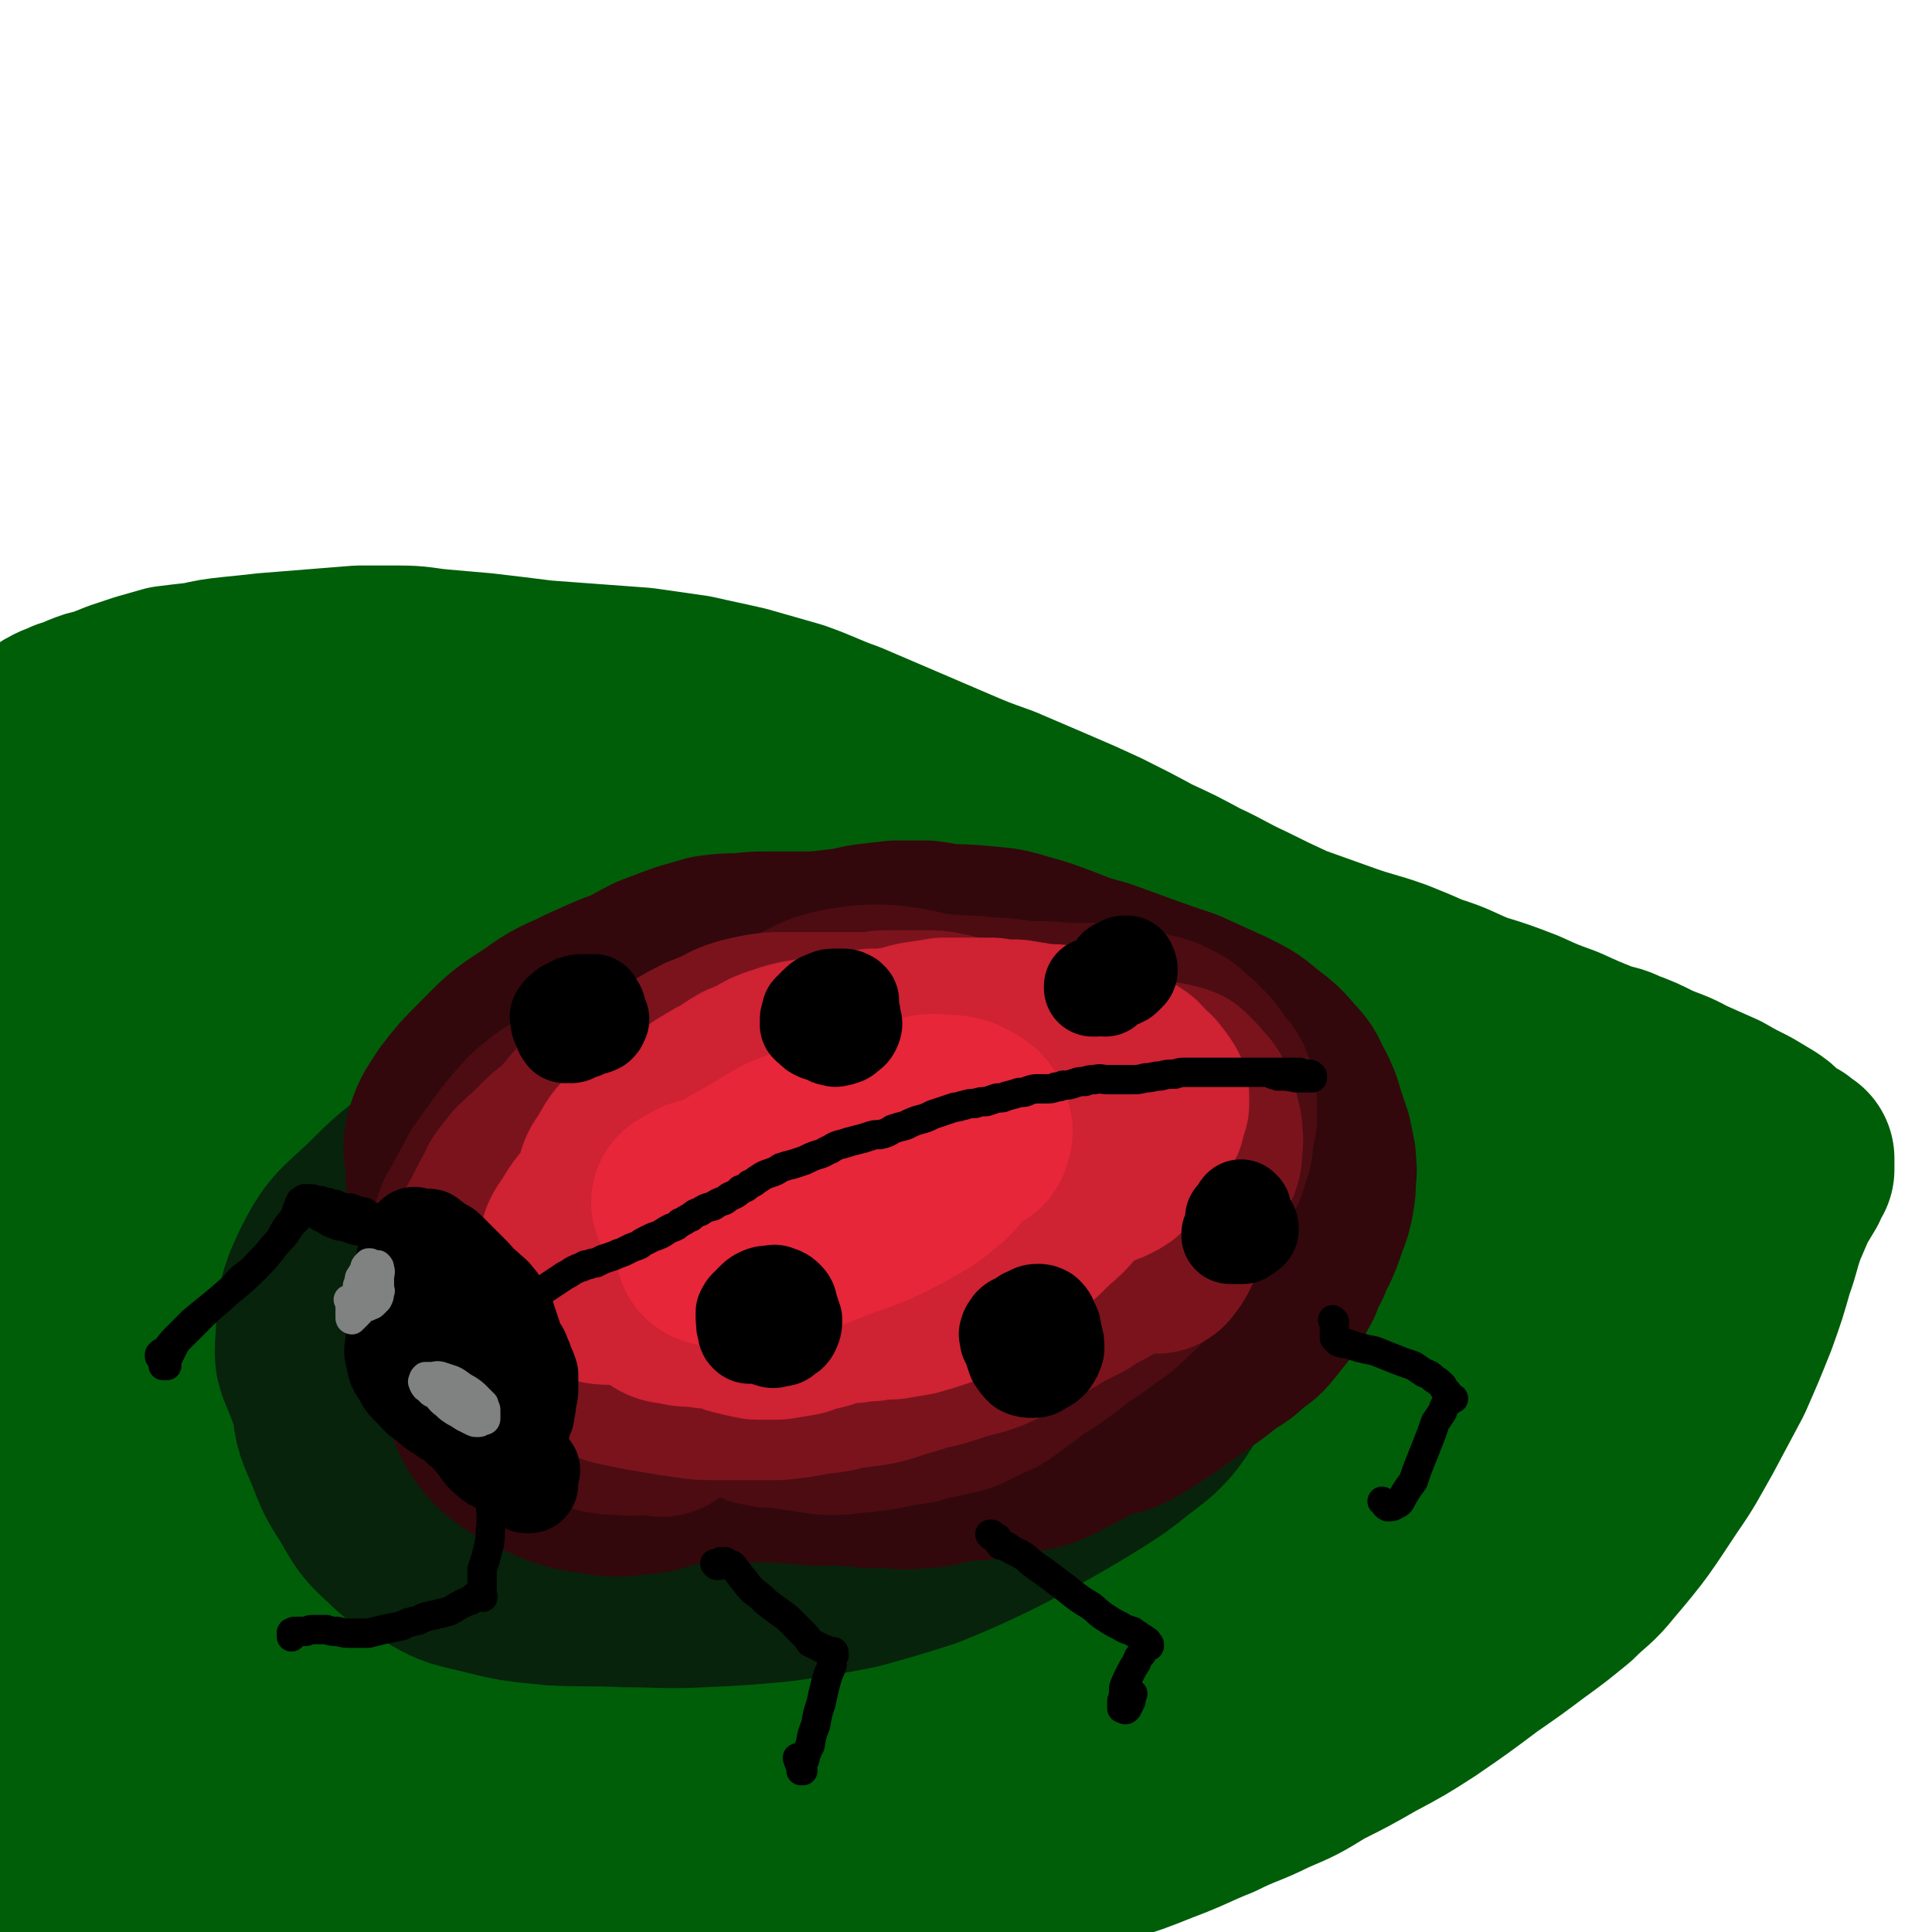
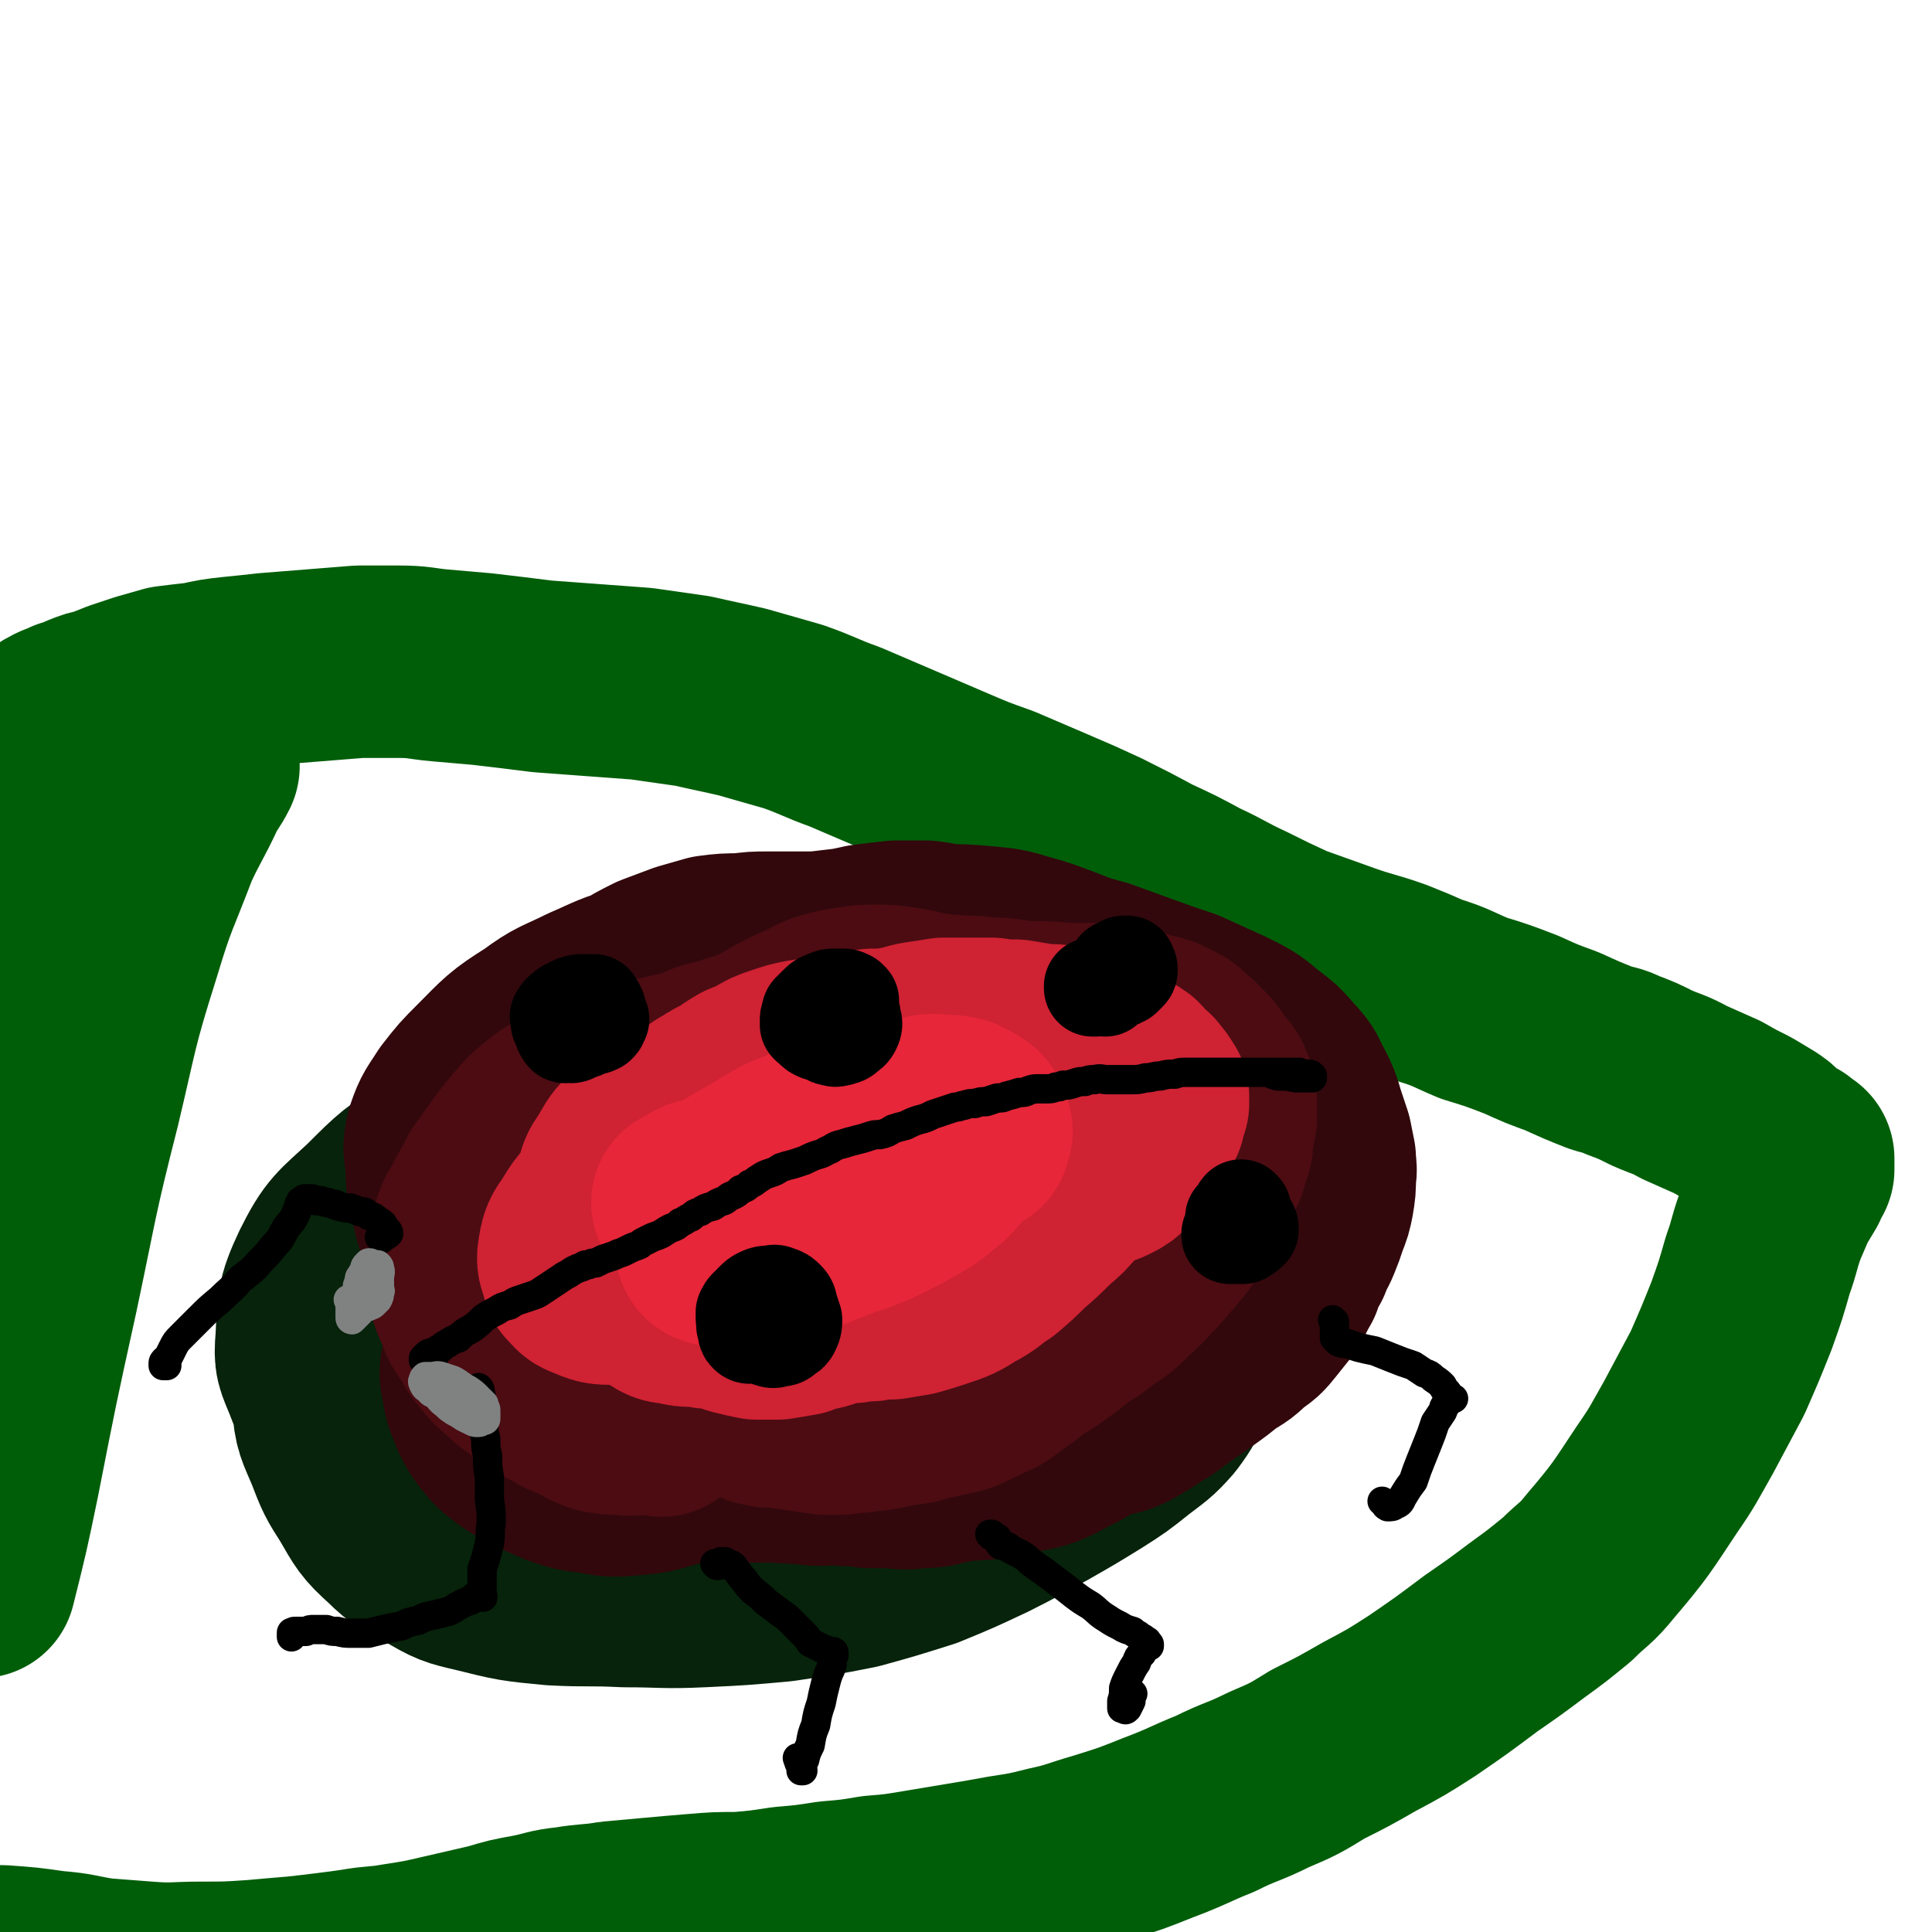
<svg xmlns="http://www.w3.org/2000/svg" viewBox="0 0 1054 1054" version="1.1">
  <g fill="none" stroke="rgb(0,94,9)" stroke-width="105" stroke-linecap="round" stroke-linejoin="round">
    <path d="M21,403c0,-1 -1,-1 -1,-1 0,0 0,0 0,0 0,0 0,0 0,0 0,0 0,0 -1,0 0,0 0,0 0,0 0,0 0,0 0,0 0,0 0,0 0,0 1,-1 1,-1 2,-2 1,-1 1,-1 2,-2 2,-1 2,-1 3,-2 3,-2 3,-2 5,-3 4,-2 4,-1 7,-3 4,-1 4,-1 8,-3 5,-2 5,-2 10,-3 5,-2 5,-2 10,-4 6,-2 6,-2 12,-4 7,-2 7,-2 14,-4 8,-1 8,-1 17,-2 9,-2 9,-2 18,-3 10,-1 10,-1 19,-2 12,-1 12,-1 25,-2 12,-1 12,-1 25,-2 10,0 10,0 21,0 12,0 12,1 23,2 12,1 11,1 23,2 17,2 17,2 33,4 13,1 13,1 27,2 13,1 14,1 27,2 14,2 14,2 28,4 13,3 14,3 27,6 14,4 14,4 28,8 14,5 14,6 28,11 14,6 14,6 28,12 14,6 14,6 28,12 14,6 14,6 28,11 14,6 14,6 28,12 14,6 14,6 27,12 14,7 14,7 27,14 13,6 13,6 26,13 13,6 13,7 26,13 12,6 12,6 25,12 14,5 14,5 28,10 14,5 14,4 28,9 10,4 10,4 19,8 13,4 13,5 25,10 13,4 13,4 26,9 11,5 11,5 22,9 11,5 11,5 21,9 6,2 6,1 12,4 8,3 8,3 16,7 9,4 9,3 18,8 9,4 9,4 18,8 7,4 7,4 15,8 5,3 5,3 10,6 3,2 3,2 6,5 3,2 2,2 5,4 2,1 2,1 4,2 1,1 1,1 2,2 1,1 1,1 2,1 0,1 0,1 0,1 0,1 0,1 0,2 0,2 0,2 0,3 -2,3 -2,3 -3,6 -3,5 -3,5 -6,10 -3,7 -3,7 -6,14 -4,11 -3,11 -7,22 -4,14 -4,14 -9,28 -6,15 -6,15 -13,31 -8,15 -8,15 -16,30 -8,14 -8,15 -17,28 -14,21 -14,22 -31,42 -8,10 -9,9 -18,18 -11,9 -11,9 -22,17 -12,9 -12,9 -25,18 -16,12 -16,12 -32,23 -14,9 -14,9 -29,17 -14,8 -14,8 -28,15 -13,8 -13,8 -27,14 -14,7 -15,6 -29,13 -15,6 -15,7 -31,13 -15,6 -15,6 -31,11 -14,4 -14,5 -28,8 -12,3 -12,3 -25,5 -11,2 -11,2 -23,4 -12,2 -12,2 -24,4 -12,2 -12,2 -24,3 -12,2 -12,2 -24,3 -13,2 -13,2 -25,3 -13,2 -13,2 -25,3 -12,0 -12,0 -24,1 -12,1 -12,1 -23,2 -11,1 -11,1 -22,2 -12,2 -12,1 -24,3 -10,1 -10,2 -20,4 -11,2 -11,2 -21,5 -13,3 -13,3 -26,6 -13,3 -13,3 -26,5 -11,2 -12,1 -23,3 -7,1 -7,1 -15,2 -8,1 -8,1 -17,2 -12,1 -12,1 -23,2 -15,1 -15,1 -29,1 -15,0 -15,1 -29,0 -13,-1 -13,-1 -26,-2 -13,-2 -13,-3 -26,-4 -14,-2 -14,-2 -28,-3 -7,0 -7,0 -14,0 " />
    <path d="M74,428c0,0 0,-1 -1,-1 -1,0 -1,0 -2,0 -3,0 -4,-1 -7,1 -6,3 -6,4 -10,10 -7,13 -6,13 -11,27 -7,23 -6,23 -12,47 -8,33 -7,34 -14,67 -9,41 -9,41 -18,82 -5,22 -5,22 -10,44 " />
    <path d="M111,418c0,0 0,-1 -1,-1 0,0 1,0 1,1 -3,6 -4,6 -7,12 -7,15 -8,15 -15,30 -11,29 -12,28 -21,58 -13,41 -12,42 -22,84 -13,51 -12,51 -23,103 -11,50 -11,50 -21,101 -6,29 -6,29 -13,57 " />
-     <path d="M11,695c0,0 -2,0 -1,-1 1,-3 2,-3 3,-7 10,-25 9,-25 19,-50 17,-40 16,-40 35,-79 19,-40 18,-40 41,-78 15,-26 15,-27 35,-50 14,-17 18,-24 31,-30 4,-2 4,7 3,14 -1,14 -3,14 -7,29 -9,29 -9,29 -18,59 -16,47 -17,47 -33,95 -20,59 -20,59 -38,119 -18,59 -18,60 -34,119 -13,47 -13,47 -25,94 -8,29 -9,29 -17,58 -3,12 -5,19 -7,24 -1,1 0,-5 1,-10 7,-23 7,-23 14,-46 13,-42 12,-42 26,-84 18,-54 18,-54 37,-108 20,-58 19,-59 41,-115 31,-76 29,-77 64,-150 15,-31 16,-31 35,-58 9,-12 10,-15 21,-21 3,-2 7,1 7,6 1,18 -1,20 -6,39 -10,36 -11,36 -23,72 -12,37 -13,36 -26,73 -14,39 -13,39 -27,79 -17,49 -18,49 -36,98 -17,48 -17,48 -34,96 -12,33 -12,33 -23,66 -5,16 -5,18 -9,33 0,1 1,-1 1,-3 7,-21 6,-21 14,-42 16,-41 16,-41 33,-81 37,-91 36,-91 75,-180 27,-62 25,-63 57,-121 27,-53 28,-52 61,-102 13,-19 14,-20 30,-36 3,-3 9,-5 8,-1 -1,16 -4,20 -11,39 -14,39 -15,38 -30,77 -16,41 -16,41 -33,83 -25,61 -25,61 -50,122 -15,35 -15,35 -30,70 -13,33 -13,33 -25,66 -12,30 -12,30 -22,61 -6,19 -7,19 -11,38 -1,4 0,9 2,7 10,-13 12,-19 22,-38 28,-59 27,-59 55,-118 27,-56 27,-56 55,-112 33,-66 32,-67 68,-133 20,-35 21,-35 43,-69 13,-22 13,-22 28,-43 4,-5 7,-9 9,-9 2,0 0,5 -2,9 -11,23 -11,22 -23,45 -19,35 -21,34 -39,70 -23,45 -23,45 -43,91 -20,47 -19,47 -35,95 -22,62 -22,62 -40,125 -14,45 -13,45 -24,91 -5,22 -5,22 -7,44 -1,2 1,5 2,4 11,-14 12,-17 21,-34 19,-39 18,-40 36,-78 35,-71 35,-71 70,-142 28,-58 28,-58 57,-116 26,-50 26,-50 51,-100 20,-38 19,-39 40,-76 10,-18 11,-19 23,-34 2,-2 6,-2 5,0 -4,19 -6,21 -13,40 -16,43 -17,43 -34,85 -23,55 -25,54 -48,109 -24,59 -24,60 -47,119 -19,50 -19,50 -37,100 -11,30 -12,30 -22,60 -4,11 -6,16 -7,23 0,2 3,-3 4,-6 13,-24 12,-24 24,-48 21,-44 20,-45 42,-89 27,-56 27,-56 54,-113 28,-57 26,-59 56,-116 23,-43 24,-43 52,-84 18,-25 18,-26 40,-46 7,-6 15,-11 18,-6 4,8 1,17 -4,33 -11,40 -12,40 -28,78 -22,52 -24,51 -49,101 -28,59 -30,58 -58,117 -25,50 -25,50 -48,101 -13,30 -12,31 -25,61 -4,8 -8,16 -8,16 1,1 6,-6 10,-13 18,-31 17,-31 33,-62 27,-49 27,-49 54,-98 31,-55 30,-56 63,-111 30,-48 29,-48 61,-95 24,-33 24,-33 51,-64 13,-15 15,-19 29,-27 3,-1 5,4 4,8 -9,30 -10,31 -24,59 -22,47 -24,46 -48,92 -30,60 -30,60 -60,120 -26,53 -26,53 -52,106 -15,32 -15,32 -29,64 -7,15 -10,22 -13,30 0,2 4,-4 7,-8 17,-27 16,-27 33,-53 27,-45 27,-45 55,-90 33,-53 32,-53 66,-105 31,-49 30,-50 64,-98 23,-32 24,-32 51,-62 14,-15 15,-16 31,-27 3,-2 7,0 6,2 -5,21 -7,24 -19,45 -21,40 -23,39 -46,77 -30,47 -31,47 -61,94 -30,49 -31,48 -61,98 -20,35 -19,35 -38,71 -9,17 -9,17 -17,35 -1,3 -4,7 -2,6 10,-6 14,-9 24,-21 25,-30 23,-32 46,-64 32,-43 32,-43 64,-87 33,-45 32,-46 67,-90 26,-33 26,-33 54,-64 19,-21 19,-21 39,-40 13,-13 14,-13 28,-23 2,-1 6,-1 6,1 -7,13 -9,15 -20,30 -30,41 -31,41 -61,82 -30,40 -32,39 -59,81 -27,41 -26,41 -49,85 -16,31 -15,31 -29,64 -6,14 -8,17 -9,30 -1,3 3,3 6,1 16,-11 18,-12 32,-28 27,-33 25,-36 51,-70 29,-39 29,-38 59,-77 24,-30 23,-30 47,-59 25,-31 25,-31 50,-62 12,-14 12,-14 25,-27 8,-9 9,-12 17,-17 2,-1 3,3 2,6 -18,32 -20,33 -41,64 -27,40 -28,39 -55,78 -33,46 -33,46 -65,92 -15,21 -16,21 -30,42 -5,8 -7,11 -9,17 -1,1 2,-1 4,-2 13,-13 15,-12 27,-26 20,-23 19,-24 37,-48 20,-28 20,-28 40,-56 23,-34 23,-33 46,-67 11,-17 11,-17 22,-34 8,-13 8,-13 17,-25 4,-7 9,-15 9,-13 0,1 -5,9 -10,19 -16,29 -17,29 -33,59 -17,31 -17,31 -33,63 -14,28 -13,28 -27,55 -9,18 -9,18 -19,35 -4,6 -6,10 -8,12 -1,1 1,-3 3,-6 6,-11 6,-11 12,-22 12,-19 11,-19 25,-37 14,-20 14,-20 31,-39 13,-15 14,-15 28,-29 5,-5 6,-5 11,-10 2,-1 4,-3 4,-2 -2,2 -3,5 -8,8 -12,11 -12,11 -26,20 -15,10 -16,9 -33,19 -16,9 -16,8 -32,18 -19,11 -19,11 -39,24 -14,9 -14,9 -28,19 -16,12 -15,13 -30,26 -18,14 -17,14 -36,28 -20,14 -21,14 -42,27 -23,14 -23,15 -47,27 -22,12 -22,13 -45,22 -22,9 -22,9 -45,15 -20,6 -21,6 -42,10 -20,4 -20,4 -41,6 -22,2 -22,1 -44,2 -24,0 -24,0 -48,0 -17,-1 -17,-1 -33,-1 -24,-1 -24,-1 -47,-2 -17,-1 -17,-2 -35,-3 -12,-1 -12,-1 -24,-2 -14,-1 -14,-1 -28,-1 -14,0 -14,0 -28,1 -14,2 -14,2 -27,5 -12,3 -12,4 -23,7 -11,2 -11,3 -22,4 -11,1 -11,1 -22,1 -10,-1 -10,-3 -20,-5 -2,0 -2,0 -3,0 " />
  </g>
  <g fill="none" stroke="rgb(7,35,11)" stroke-width="105" stroke-linecap="round" stroke-linejoin="round">
    <path d="M493,785c0,-1 -1,-2 -1,-1 -1,0 -1,1 -2,2 -4,2 -5,1 -9,3 -6,4 -5,5 -12,8 -9,4 -9,4 -19,6 -12,2 -12,1 -25,3 -15,1 -15,1 -29,2 -15,1 -15,1 -29,0 -15,0 -15,1 -30,-1 -14,-2 -15,-2 -28,-6 -10,-4 -10,-4 -20,-9 -10,-6 -10,-6 -18,-14 -10,-9 -10,-9 -17,-20 -7,-9 -7,-9 -11,-20 -4,-8 -4,-8 -5,-17 -1,-8 -2,-9 0,-16 3,-8 4,-8 9,-15 7,-9 7,-9 16,-16 15,-13 15,-13 32,-24 17,-10 18,-10 36,-17 19,-9 20,-9 40,-15 21,-6 21,-6 43,-11 22,-4 22,-5 45,-8 20,-3 21,-3 42,-4 19,-1 19,-2 39,0 17,1 17,2 33,7 13,4 14,4 24,12 9,7 10,8 14,18 5,11 4,12 3,24 -1,15 -1,15 -6,29 -6,15 -7,15 -15,29 -10,14 -10,15 -22,28 -14,15 -13,15 -29,28 -18,14 -18,15 -37,26 -20,11 -20,11 -42,19 -23,8 -23,8 -48,12 -23,4 -23,4 -47,5 -22,0 -23,0 -45,-3 -17,-2 -17,-2 -33,-6 -17,-4 -17,-4 -33,-10 -17,-7 -17,-7 -34,-15 -14,-8 -14,-8 -27,-17 -8,-6 -8,-6 -13,-14 -6,-7 -6,-7 -9,-15 -4,-10 -5,-10 -4,-21 1,-18 0,-20 8,-37 9,-18 11,-18 26,-32 16,-16 16,-16 35,-28 26,-17 26,-17 54,-29 24,-10 25,-9 51,-15 23,-6 23,-6 47,-9 24,-4 24,-3 48,-4 23,-1 23,-3 45,0 21,2 21,2 41,8 18,5 19,4 35,13 14,8 15,8 26,20 9,11 11,12 14,26 4,17 3,18 -1,35 -4,18 -5,19 -15,34 -12,19 -13,19 -28,35 -19,19 -19,19 -41,35 -21,14 -22,15 -45,25 -23,10 -24,10 -48,15 -24,6 -24,5 -48,6 -19,2 -19,1 -38,1 -4,0 -4,0 -8,-1 -17,-2 -18,-1 -35,-4 -14,-3 -15,-3 -28,-9 -16,-6 -16,-6 -30,-16 -12,-8 -13,-8 -23,-19 -9,-11 -9,-11 -13,-24 -4,-12 -5,-14 -3,-26 2,-15 3,-16 11,-29 9,-17 10,-17 23,-30 16,-16 16,-17 35,-29 27,-18 28,-18 58,-30 24,-10 25,-9 50,-15 25,-6 25,-6 51,-10 25,-3 25,-3 50,-4 22,0 23,-1 45,2 21,3 22,1 40,9 20,8 22,9 37,23 11,12 12,14 15,29 4,17 3,19 -1,36 -4,19 -4,20 -15,36 -13,20 -14,20 -31,36 -21,19 -21,20 -45,34 -24,14 -25,14 -52,24 -27,9 -27,9 -55,13 -25,5 -26,4 -51,5 -24,0 -25,0 -48,-3 -15,-1 -15,-2 -30,-6 -14,-4 -15,-3 -28,-11 -13,-7 -14,-7 -22,-18 -8,-9 -10,-10 -10,-22 -1,-13 0,-15 7,-27 9,-17 9,-19 24,-30 24,-20 25,-21 53,-32 25,-10 26,-8 53,-11 25,-4 25,-3 51,-3 21,0 21,0 42,4 15,3 16,2 28,9 7,4 8,6 9,13 2,9 1,11 -5,19 -8,13 -10,13 -22,22 -15,10 -16,11 -32,17 -16,6 -16,6 -33,9 -13,2 -13,3 -27,2 -8,0 -9,0 -15,-4 -4,-2 -5,-4 -5,-8 1,-6 2,-7 6,-13 6,-8 7,-8 16,-15 12,-9 12,-9 26,-16 14,-8 15,-8 30,-13 16,-5 16,-4 32,-7 16,-3 16,-2 32,-4 15,-2 15,-1 30,-4 13,-3 13,-3 27,-8 11,-4 11,-4 22,-9 7,-4 7,-4 14,-8 4,-2 5,-2 7,-5 0,-1 0,-2 -2,-2 -7,-4 -7,-5 -15,-7 -14,-3 -15,-1 -29,-2 -18,-2 -18,-2 -37,-3 -21,-1 -21,-1 -42,-2 -23,-1 -23,-1 -45,-2 -23,0 -23,-2 -45,0 -22,1 -23,1 -44,6 -19,4 -19,4 -37,11 -16,7 -16,7 -31,16 -17,9 -17,9 -33,20 -14,9 -15,9 -27,20 -10,8 -11,8 -18,18 -6,9 -6,9 -9,20 -2,11 -2,12 0,23 1,13 2,13 7,25 5,13 5,13 12,24 7,12 7,13 17,22 9,9 10,8 21,14 12,7 12,7 25,10 20,5 20,5 41,7 19,1 19,0 39,1 21,0 21,1 42,0 21,-1 21,-1 43,-3 20,-3 21,-3 41,-7 18,-5 18,-5 37,-11 17,-7 17,-7 34,-15 16,-8 15,-8 30,-16 14,-8 14,-8 27,-16 11,-7 11,-7 21,-15 9,-7 10,-7 17,-15 6,-8 6,-9 10,-18 5,-9 5,-9 7,-19 2,-9 2,-10 1,-19 0,-9 0,-9 -3,-18 -2,-8 -2,-8 -7,-15 -4,-7 -4,-7 -10,-12 -8,-6 -9,-6 -18,-10 -11,-5 -11,-5 -23,-9 -14,-4 -14,-4 -28,-7 -15,-3 -15,-3 -30,-5 -18,-3 -18,-3 -36,-4 -15,-1 -15,-1 -30,-1 -15,0 -15,0 -30,2 -16,2 -17,2 -32,6 -18,4 -18,4 -36,9 -9,3 -9,3 -18,7 -10,3 -10,3 -19,7 -17,7 -17,7 -33,15 -11,6 -11,6 -22,12 -13,8 -13,8 -25,17 -9,7 -9,7 -17,15 -7,7 -7,7 -11,15 -3,7 -4,8 -3,15 0,8 0,9 4,15 5,8 6,9 14,14 9,6 9,6 20,8 16,3 17,4 34,2 17,-3 17,-4 33,-11 18,-8 17,-9 34,-19 18,-12 17,-12 34,-25 17,-12 17,-13 34,-26 15,-11 15,-11 31,-21 13,-8 13,-8 27,-14 10,-4 10,-4 20,-5 7,-1 8,-2 15,0 5,2 6,3 8,7 2,4 2,6 0,10 -5,8 -6,8 -13,14 -10,7 -10,7 -21,12 -13,5 -13,5 -26,8 -11,2 -11,1 -22,1 -7,1 -8,1 -15,-1 -4,-1 -5,-1 -7,-4 -2,-2 -2,-3 -1,-6 2,-5 3,-4 6,-9 3,-4 3,-4 5,-9 1,-2 1,-3 1,-5 " />
  </g>
  <g fill="none" stroke="rgb(50,8,12)" stroke-width="105" stroke-linecap="round" stroke-linejoin="round">
    <path d="M451,750c-1,0 -1,-1 -1,-1 -1,1 -1,2 -2,3 -3,4 -3,4 -7,7 -5,5 -4,5 -9,10 -7,5 -7,5 -14,9 -7,5 -7,5 -15,9 -8,5 -8,5 -17,9 -10,4 -10,4 -21,7 -10,3 -10,3 -20,4 -11,1 -11,1 -21,-1 -9,-1 -9,-1 -18,-4 -7,-3 -7,-3 -14,-6 -5,-3 -5,-3 -10,-6 -5,-4 -6,-4 -10,-9 -4,-5 -4,-5 -7,-11 -2,-6 -3,-6 -4,-12 -1,-7 -2,-7 -1,-13 2,-8 2,-8 5,-15 4,-8 4,-9 10,-16 8,-11 8,-11 18,-21 9,-8 9,-8 18,-14 11,-8 11,-9 23,-16 11,-6 11,-6 23,-11 13,-5 13,-5 26,-8 14,-3 14,-3 28,-4 14,-2 14,-2 28,-2 14,0 14,0 27,2 13,2 13,3 25,7 11,4 12,4 22,10 10,7 10,7 18,16 6,7 6,8 8,16 3,9 3,10 1,18 -2,9 -2,9 -8,17 -6,9 -7,8 -16,15 -9,8 -9,8 -20,15 -13,7 -14,7 -28,12 -15,7 -15,7 -30,11 -17,4 -17,4 -33,6 -16,1 -16,2 -31,1 -14,-1 -14,-1 -27,-5 -12,-3 -12,-4 -23,-10 -10,-6 -9,-7 -18,-14 -7,-6 -7,-6 -13,-13 -5,-4 -4,-5 -8,-9 -4,-6 -5,-6 -8,-11 -4,-5 -4,-5 -7,-11 -2,-5 -2,-5 -2,-11 -1,-7 -2,-8 0,-14 3,-10 4,-11 10,-19 10,-15 10,-16 23,-28 15,-14 15,-14 32,-24 15,-9 16,-10 32,-16 17,-7 18,-7 36,-10 19,-3 19,-3 38,-3 19,0 19,1 37,3 17,1 17,2 33,4 15,1 15,1 30,3 10,2 11,1 21,5 8,2 9,2 14,8 5,5 6,6 7,14 2,10 1,11 -1,22 -2,12 -2,12 -8,24 -5,13 -6,13 -14,24 -9,12 -9,12 -20,22 -13,11 -13,11 -27,20 -14,8 -14,8 -30,13 -16,6 -17,5 -34,7 -18,3 -18,3 -36,2 -17,0 -18,0 -35,-2 -15,-3 -16,-3 -31,-7 -14,-4 -14,-4 -28,-10 -11,-5 -11,-6 -21,-12 -7,-4 -7,-4 -13,-9 -7,-7 -8,-7 -14,-14 -7,-7 -7,-7 -12,-15 -5,-8 -5,-9 -9,-17 -3,-9 -3,-9 -5,-19 -2,-8 -2,-8 -2,-17 -1,-8 -2,-8 0,-16 3,-9 4,-9 9,-17 7,-9 7,-9 15,-17 13,-13 13,-14 29,-24 12,-9 13,-8 27,-15 14,-6 14,-7 29,-11 14,-4 14,-4 29,-6 15,-1 15,-1 30,-2 15,0 15,0 30,0 14,0 14,0 28,0 15,0 15,0 29,0 13,-1 13,-2 26,-1 12,0 13,0 24,2 11,3 11,3 21,8 8,5 8,5 16,11 7,6 7,6 13,13 6,6 5,7 10,14 5,7 5,7 10,14 4,7 4,6 8,14 3,6 3,6 5,13 2,7 2,7 3,15 2,7 2,7 2,15 0,7 0,7 -1,14 -2,7 -1,7 -4,14 -3,7 -4,7 -8,12 -3,5 -4,5 -8,10 -4,4 -4,4 -9,8 -5,5 -5,5 -10,9 -7,4 -7,4 -14,8 -7,5 -7,5 -14,10 -9,5 -9,5 -17,9 -9,4 -9,4 -18,7 -9,4 -10,4 -20,6 -9,3 -9,3 -19,6 -11,3 -11,3 -23,6 -11,3 -11,4 -23,5 -12,2 -12,2 -24,2 -11,0 -11,1 -22,-1 -11,-1 -10,-2 -21,-4 -11,-2 -11,-1 -21,-4 -11,-2 -11,-3 -21,-5 -10,-3 -10,-3 -21,-6 -9,-3 -9,-3 -18,-6 -6,-2 -6,-1 -12,-4 -7,-4 -7,-5 -13,-10 -6,-6 -6,-6 -11,-13 -5,-7 -4,-8 -8,-16 -2,-6 -2,-6 -4,-13 -1,-7 -1,-7 -1,-14 0,-8 1,-8 3,-16 2,-8 2,-8 6,-16 3,-9 4,-9 8,-17 5,-8 5,-8 10,-15 9,-10 9,-11 18,-19 7,-7 8,-6 16,-11 9,-6 9,-7 18,-12 10,-5 10,-5 20,-10 11,-5 11,-5 22,-9 14,-5 14,-5 29,-10 12,-4 12,-4 25,-8 11,-2 11,-2 23,-4 15,-2 15,-2 30,-3 12,-1 12,-2 25,-2 12,0 12,-1 24,1 12,2 12,2 23,6 11,4 10,4 21,9 11,4 11,4 21,8 10,3 10,3 21,6 10,2 10,1 20,3 9,3 9,2 18,6 9,3 9,3 17,9 8,5 8,6 14,13 6,6 6,6 11,14 4,7 4,7 7,15 3,7 3,8 3,15 1,7 2,7 1,14 -2,7 -2,7 -5,13 -4,9 -4,9 -9,16 -5,8 -6,8 -12,16 -7,7 -7,8 -15,15 -8,7 -8,7 -17,14 -9,6 -9,5 -18,10 -9,5 -10,5 -19,9 -10,4 -10,4 -19,7 -9,3 -9,3 -19,5 -8,3 -8,2 -17,4 -8,1 -8,1 -16,2 -9,0 -9,0 -17,1 -8,0 -8,0 -17,0 -8,1 -8,0 -17,1 -9,0 -9,1 -18,1 -8,1 -8,1 -17,1 -7,0 -7,0 -15,1 -9,0 -9,0 -17,1 -8,0 -8,0 -16,1 -8,0 -8,0 -17,0 -8,0 -8,0 -16,-2 -8,-2 -8,-2 -16,-6 -8,-4 -8,-4 -15,-9 -8,-5 -9,-5 -16,-11 -7,-6 -7,-6 -13,-13 -6,-6 -6,-6 -12,-13 -4,-6 -4,-6 -8,-13 -3,-5 -4,-5 -6,-11 -3,-7 -3,-7 -5,-15 -2,-8 -1,-8 -2,-16 -1,-8 -1,-8 -1,-16 0,-7 -1,-8 1,-15 2,-9 3,-9 7,-17 5,-8 5,-8 11,-16 5,-7 6,-6 12,-13 6,-6 6,-7 13,-13 8,-6 8,-6 16,-11 9,-6 8,-6 17,-11 10,-4 10,-4 21,-6 11,-3 11,-2 23,-5 11,-2 11,-2 23,-4 12,-2 12,-2 24,-4 12,-2 12,-2 24,-3 12,-2 12,-2 24,-3 11,-1 11,-1 22,-1 12,0 12,0 23,1 11,1 11,1 21,4 11,3 10,3 21,7 10,4 10,4 21,7 11,4 11,4 22,8 11,4 11,4 23,8 11,5 11,5 22,10 10,5 11,5 19,12 8,6 8,6 14,13 6,6 5,7 9,14 3,6 3,6 5,13 2,6 2,6 4,12 1,5 1,5 2,10 0,5 1,5 0,10 0,6 0,6 -1,12 -1,5 -1,5 -3,10 -2,6 -2,6 -4,11 -2,5 -3,5 -5,11 -3,5 -3,5 -5,11 -3,5 -3,6 -6,11 -4,5 -4,5 -8,10 -4,5 -4,5 -10,9 -5,5 -5,5 -12,9 -6,5 -6,5 -13,10 -7,5 -7,5 -13,9 -7,5 -6,5 -13,9 -6,4 -6,4 -13,8 -6,3 -6,2 -13,4 -7,2 -7,2 -14,4 -8,2 -8,1 -15,3 -8,2 -8,2 -15,4 -7,3 -7,3 -14,5 -7,3 -7,3 -14,5 -7,3 -7,3 -14,4 -7,2 -7,2 -14,2 -7,1 -7,1 -14,0 -6,0 -6,0 -13,0 -6,-1 -6,-1 -12,-1 -7,-1 -7,-1 -13,-2 -6,0 -6,0 -13,0 -7,0 -7,0 -14,0 -7,0 -7,0 -14,0 -7,0 -7,0 -14,-1 -7,-1 -7,-1 -14,-3 -8,-2 -8,-2 -15,-6 -7,-3 -7,-3 -14,-7 -7,-4 -7,-4 -14,-8 -7,-5 -7,-4 -14,-9 -5,-5 -5,-5 -10,-11 -6,-5 -5,-6 -10,-12 -5,-7 -5,-7 -10,-15 -4,-6 -4,-6 -8,-12 -4,-8 -4,-8 -9,-17 -4,-8 -4,-8 -8,-17 -3,-9 -3,-9 -5,-18 -2,-9 -2,-9 -3,-17 -1,-9 -1,-9 0,-17 0,-7 0,-7 2,-14 1,-6 1,-7 4,-12 3,-7 3,-7 7,-12 3,-6 3,-6 8,-11 7,-7 7,-7 14,-14 7,-6 7,-6 14,-11 8,-5 8,-5 16,-9 8,-5 8,-5 17,-9 8,-5 8,-5 16,-9 8,-3 8,-3 16,-6 7,-2 7,-2 14,-4 8,-1 8,-1 16,-1 8,-1 8,-1 15,-1 9,0 9,0 18,0 9,0 9,0 17,-1 9,-1 9,-1 18,-3 8,-1 8,-1 17,-2 8,0 8,0 16,0 9,1 9,2 18,4 9,2 9,3 19,5 10,2 10,1 20,3 11,3 12,2 23,5 11,3 11,4 22,8 12,4 12,4 23,9 11,5 11,5 22,11 10,5 10,5 19,12 8,6 8,6 16,13 7,6 7,6 13,12 6,7 6,7 10,15 4,7 4,7 6,15 2,9 2,9 2,18 0,8 0,8 -2,16 -2,8 -3,8 -6,15 -3,7 -3,7 -7,14 -4,6 -4,6 -8,12 -5,7 -5,7 -10,13 -5,5 -5,5 -11,11 -5,6 -5,6 -11,11 -6,6 -6,6 -12,11 -6,4 -6,4 -12,9 -7,4 -7,4 -13,7 -7,4 -8,4 -15,8 -6,3 -6,4 -13,8 -6,4 -6,4 -13,8 -7,3 -7,4 -14,7 -7,3 -7,2 -15,4 -7,2 -7,2 -15,3 -9,1 -9,1 -19,1 -8,0 -8,0 -16,0 -8,0 -8,0 -16,0 -8,1 -8,1 -16,1 -9,1 -9,1 -18,1 -9,1 -9,1 -18,0 -10,-1 -10,0 -20,-2 -10,-2 -10,-2 -20,-5 -10,-2 -10,-2 -19,-5 -9,-3 -9,-3 -18,-7 -8,-4 -8,-4 -15,-8 -8,-5 -7,-6 -15,-11 -7,-7 -7,-6 -14,-13 -8,-7 -7,-7 -14,-15 -7,-7 -7,-7 -13,-15 -4,-5 -5,-5 -8,-10 -3,-7 -3,-7 -5,-14 -2,-8 -3,-8 -1,-16 1,-10 1,-10 6,-19 7,-13 8,-14 18,-26 9,-10 10,-10 21,-18 12,-9 13,-9 26,-15 14,-6 14,-6 29,-8 14,-3 14,-4 28,-2 14,1 15,2 27,9 11,6 13,7 19,17 6,9 6,11 6,22 -1,12 -2,12 -8,23 -6,13 -6,13 -15,23 -10,11 -10,11 -22,20 -10,8 -10,8 -21,14 -7,3 -8,3 -16,5 -3,0 -4,1 -7,0 -1,0 -1,-2 0,-3 4,-5 5,-5 10,-9 8,-5 8,-6 18,-9 8,-3 8,-3 17,-4 6,0 8,-1 12,2 4,3 4,4 4,9 0,6 -2,6 -5,12 -4,7 -4,7 -9,13 -5,5 -5,6 -10,9 -5,4 -5,3 -10,5 -6,1 -6,0 -11,1 -1,0 -1,0 -2,0 " />
  </g>
  <g fill="none" stroke="rgb(76,12,18)" stroke-width="105" stroke-linecap="round" stroke-linejoin="round">
    <path d="M361,775c0,-1 -1,-1 -1,-1 -4,-1 -4,-1 -9,0 -6,0 -6,1 -11,0 -6,0 -6,0 -12,-1 -6,-2 -6,-3 -12,-6 -6,-2 -6,-2 -11,-5 -6,-3 -6,-3 -11,-6 -3,-2 -3,-2 -6,-5 -5,-3 -5,-3 -9,-7 -5,-4 -5,-4 -9,-9 -4,-5 -4,-5 -7,-11 -4,-5 -4,-5 -6,-11 -3,-6 -3,-6 -4,-13 -1,-6 0,-6 0,-12 0,-6 0,-6 1,-11 1,-6 1,-6 3,-11 3,-5 3,-5 6,-11 3,-5 3,-5 6,-11 4,-5 4,-6 8,-11 5,-7 5,-7 10,-13 5,-6 5,-6 11,-11 5,-4 5,-4 11,-7 6,-3 6,-3 13,-5 6,-3 7,-2 13,-5 7,-2 7,-2 13,-4 7,-2 7,-2 13,-3 7,-2 7,-2 14,-3 7,-2 7,-2 15,-3 7,-2 7,-2 15,-4 8,-2 8,-2 16,-3 8,-1 8,-2 17,-2 7,-1 7,-1 14,0 7,1 7,1 13,2 2,1 2,0 3,1 8,1 8,1 15,2 8,2 8,2 15,4 7,1 7,1 15,3 8,1 8,1 16,2 7,1 8,1 15,3 6,3 7,3 13,6 6,3 6,4 11,8 5,4 5,4 9,8 4,4 4,4 8,9 4,3 4,3 7,7 3,5 3,4 6,9 2,4 2,4 4,9 1,6 1,6 2,12 0,7 1,8 0,15 -2,7 -2,8 -6,14 -4,7 -5,7 -10,14 -7,7 -7,7 -15,13 -8,8 -8,8 -17,14 -9,7 -9,7 -19,13 -12,7 -12,7 -24,12 -12,5 -12,5 -24,9 -12,3 -12,3 -24,5 -10,1 -10,1 -20,1 -9,0 -9,-1 -18,-3 -7,-1 -7,-2 -14,-5 -7,-3 -7,-3 -13,-6 -6,-4 -6,-4 -12,-8 -5,-5 -5,-5 -10,-10 -4,-4 -5,-4 -8,-10 -3,-5 -4,-5 -5,-10 -1,-7 -1,-7 2,-13 3,-9 4,-10 11,-17 8,-10 9,-10 19,-18 10,-7 11,-7 22,-13 12,-6 12,-5 24,-9 10,-4 10,-4 21,-7 9,-3 9,-3 18,-4 8,-1 8,-2 16,0 7,1 7,2 12,6 5,4 5,5 7,11 2,6 2,7 0,13 -2,8 -3,9 -9,15 -6,8 -7,8 -15,13 -10,6 -10,6 -20,10 -10,4 -10,4 -21,7 -9,2 -9,1 -18,2 -9,1 -9,1 -17,1 -7,0 -7,1 -13,0 -5,-1 -5,-1 -9,-4 -4,-3 -4,-4 -6,-8 -3,-5 -3,-5 -4,-10 -2,-6 -2,-6 -3,-11 -1,-6 -1,-6 -2,-12 -1,-5 -1,-5 -2,-10 -1,-4 -2,-4 -3,-8 -1,-4 -1,-4 -1,-8 -1,-5 -1,-5 -1,-10 0,-5 0,-5 2,-10 1,-7 2,-7 5,-12 3,-7 3,-7 7,-12 5,-7 5,-6 11,-12 6,-6 6,-6 13,-11 6,-5 6,-5 13,-9 7,-4 7,-4 14,-7 7,-3 7,-4 13,-6 7,-2 7,-2 14,-3 6,-1 6,-1 13,-1 6,0 6,0 13,1 7,1 7,1 14,3 8,1 8,1 16,2 8,2 8,1 17,2 8,1 8,0 17,2 7,1 7,1 13,4 7,2 7,2 13,6 6,3 5,4 11,9 5,3 4,3 9,6 5,4 5,4 10,7 5,2 5,2 9,5 5,2 6,1 9,5 4,3 4,4 7,8 3,5 3,5 5,10 2,6 2,6 2,12 0,7 0,7 -2,14 -2,8 -2,8 -7,14 -5,9 -5,9 -12,16 -8,8 -9,8 -17,15 -11,8 -11,8 -22,16 -11,8 -11,8 -22,15 -11,7 -10,7 -21,14 -9,5 -9,5 -18,9 -6,3 -6,3 -13,5 -2,0 -2,0 -5,0 -1,0 -1,0 -1,0 0,-1 1,-2 3,-3 4,-3 5,-2 9,-5 7,-3 8,-3 15,-7 8,-4 8,-4 16,-8 10,-5 10,-5 19,-11 10,-6 10,-7 19,-13 10,-7 10,-6 20,-13 10,-6 11,-6 20,-12 9,-6 9,-7 16,-14 6,-5 6,-5 11,-11 4,-4 4,-4 7,-10 3,-4 3,-5 4,-10 2,-4 2,-4 2,-9 1,-5 1,-5 2,-10 0,-4 0,-5 0,-9 -1,-4 0,-4 -2,-8 -1,-3 -2,-3 -5,-7 -2,-3 -2,-3 -5,-7 -3,-3 -3,-3 -6,-6 -4,-3 -4,-4 -7,-6 -4,-2 -4,-2 -8,-4 -6,-2 -6,-1 -11,-3 -6,-1 -6,-2 -13,-3 -7,-1 -7,0 -14,-1 -7,0 -7,0 -15,0 -7,-1 -7,-1 -14,-1 -7,0 -7,0 -14,-1 -7,-1 -7,-1 -14,-1 -6,-1 -6,-1 -13,-1 -7,-1 -7,0 -13,0 -6,0 -6,-1 -12,0 -7,0 -7,0 -13,0 -7,0 -7,0 -13,1 -7,0 -7,0 -14,1 -7,2 -7,2 -14,4 -7,2 -7,2 -14,5 -8,2 -8,2 -16,5 -7,2 -7,3 -15,5 -7,3 -7,2 -14,4 -5,2 -5,2 -11,5 -4,2 -4,1 -8,4 -4,3 -4,3 -7,6 -4,4 -3,4 -6,9 -4,5 -4,5 -6,10 -3,5 -3,5 -6,11 -2,5 -2,5 -3,10 -2,5 -2,5 -3,10 0,6 -1,6 0,11 0,6 0,6 1,12 1,6 0,6 2,12 1,5 1,5 4,9 2,4 2,4 5,8 3,4 4,4 8,7 4,5 5,4 10,8 5,5 5,5 11,9 6,3 6,4 13,6 7,2 7,2 15,3 8,2 8,2 16,3 11,1 11,0 21,1 11,0 11,0 22,0 12,-1 12,0 24,-2 12,-2 12,-2 24,-5 12,-3 12,-3 24,-7 11,-4 11,-4 21,-8 11,-4 11,-4 21,-9 10,-5 10,-6 21,-11 7,-4 7,-4 15,-9 7,-4 7,-3 14,-8 5,-5 5,-5 10,-11 4,-5 4,-5 7,-10 3,-6 4,-6 6,-11 3,-5 3,-5 4,-10 2,-4 2,-4 3,-8 1,-4 1,-4 2,-7 1,-2 1,-2 3,-4 0,-1 0,-1 0,-2 1,0 1,0 0,0 0,0 0,0 0,1 -1,1 -1,1 -1,3 -1,2 -1,2 -1,4 0,3 0,3 -1,6 0,5 0,5 -1,9 -2,7 -2,7 -5,13 -3,7 -4,7 -8,14 -5,8 -4,8 -9,15 -6,7 -6,7 -12,14 -7,7 -6,7 -13,13 -7,7 -7,7 -15,12 -7,6 -7,5 -14,10 -6,5 -6,5 -12,9 -5,4 -6,4 -11,7 -5,4 -4,4 -9,7 -4,3 -4,3 -8,6 -4,3 -4,2 -8,4 -4,2 -4,2 -8,4 -4,2 -4,2 -8,3 -5,1 -5,1 -9,2 -5,1 -5,1 -9,2 -5,2 -5,1 -11,2 -4,1 -4,1 -9,2 -5,1 -5,1 -9,1 -4,1 -4,1 -9,1 -5,1 -5,1 -10,1 -4,0 -4,0 -9,-1 -4,0 -4,-1 -8,-1 -4,-1 -4,-1 -7,-1 -3,-1 -3,-1 -6,-1 -2,0 -2,0 -4,0 -2,0 -2,0 -3,-1 -1,0 -1,0 -2,0 -1,0 -1,0 -2,-1 0,0 0,0 -1,-1 0,0 -1,0 -1,-1 -1,0 -1,0 -2,-1 -1,-2 0,-2 -1,-4 " />
  </g>
  <g fill="none" stroke="rgb(123,19,29)" stroke-width="105" stroke-linecap="round" stroke-linejoin="round">
-     <path d="M451,685c0,0 -1,-1 -1,-1 -1,0 -1,0 -1,1 -2,3 -2,3 -4,6 -3,4 -3,5 -7,8 -4,4 -4,5 -10,7 -6,3 -6,3 -12,5 -6,1 -6,2 -12,2 -6,1 -7,1 -13,0 -6,0 -6,0 -12,-2 -6,-2 -6,-2 -11,-5 -6,-3 -6,-4 -11,-8 -5,-4 -5,-4 -9,-9 -4,-4 -5,-4 -7,-9 -2,-5 -2,-5 -3,-10 0,-6 -1,-6 0,-12 1,-5 2,-5 4,-10 3,-5 4,-5 8,-10 4,-5 4,-5 9,-10 7,-5 7,-5 13,-10 8,-5 8,-5 16,-10 8,-5 8,-5 18,-9 10,-3 10,-4 21,-6 11,-2 12,-1 23,-2 13,0 13,0 25,0 12,0 12,0 24,0 12,-1 12,-1 24,-3 11,-1 11,-2 22,-2 8,0 9,-1 17,2 7,2 8,2 13,8 4,6 4,7 5,15 1,9 1,10 -2,20 -3,10 -3,10 -9,19 -6,9 -6,9 -13,17 -8,9 -9,9 -18,16 -10,8 -10,8 -21,14 -11,7 -11,7 -23,12 -13,7 -13,7 -26,12 -13,4 -13,5 -26,8 -13,3 -13,2 -26,3 -12,1 -12,2 -23,1 -11,-2 -11,-2 -21,-6 -9,-3 -9,-3 -18,-8 -7,-4 -7,-4 -14,-9 -7,-4 -7,-4 -13,-10 -5,-4 -5,-4 -9,-9 -3,-5 -3,-5 -5,-11 -2,-5 -1,-5 -2,-10 0,-6 -1,-7 0,-13 3,-7 3,-7 8,-14 6,-8 6,-8 14,-16 9,-9 9,-9 18,-17 10,-9 10,-9 21,-16 11,-7 11,-7 23,-12 11,-4 11,-5 22,-7 12,-3 13,-3 25,-4 12,0 12,-1 24,1 12,1 12,2 24,5 12,3 12,3 23,7 12,4 12,3 24,8 10,5 11,4 20,11 9,5 10,5 16,13 5,8 5,9 7,19 2,11 2,12 -1,23 -2,13 -2,14 -9,25 -6,11 -7,11 -16,20 -10,10 -10,10 -21,17 -11,8 -11,8 -23,14 -11,6 -11,6 -23,10 -12,4 -12,3 -25,5 -12,2 -12,2 -24,2 -12,0 -12,1 -24,-1 -11,-2 -11,-2 -21,-6 -10,-3 -10,-4 -19,-9 -8,-4 -8,-4 -17,-8 -7,-3 -7,-3 -15,-6 -7,-3 -7,-2 -13,-6 -5,-3 -5,-3 -8,-8 -3,-4 -4,-5 -4,-10 -1,-7 -2,-7 0,-13 3,-8 3,-8 8,-14 6,-8 6,-9 13,-16 7,-8 8,-8 16,-15 11,-9 11,-9 22,-16 12,-9 12,-9 24,-16 13,-7 13,-8 27,-13 13,-5 13,-4 27,-7 13,-2 13,-2 27,-3 13,0 13,0 26,1 13,1 13,2 25,5 10,3 10,3 20,7 8,4 9,4 16,9 5,4 5,4 8,10 3,4 3,5 4,10 0,6 0,7 -2,12 -1,7 -1,7 -5,12 -3,6 -3,6 -7,11 -4,5 -3,6 -8,10 -4,4 -4,4 -9,7 -5,3 -5,3 -10,6 -5,3 -5,3 -10,5 -5,2 -6,2 -11,4 -5,2 -5,2 -10,4 -3,2 -3,2 -7,3 -3,1 -3,1 -6,2 -2,0 -2,0 -4,1 0,0 0,0 -1,0 0,0 0,0 0,0 3,0 3,0 5,0 5,-1 5,-1 11,-2 7,-1 7,0 14,-2 8,-1 8,-1 16,-4 8,-3 8,-3 15,-7 8,-4 8,-4 16,-8 8,-5 8,-5 15,-11 6,-5 6,-5 12,-11 5,-4 5,-4 9,-9 3,-4 3,-4 5,-8 3,-5 2,-5 4,-10 2,-5 2,-5 3,-10 1,-5 1,-5 1,-11 0,-4 0,-4 -1,-8 0,-4 -1,-3 -2,-6 -2,-3 -2,-3 -4,-6 -1,-2 -1,-2 -3,-4 -3,-2 -3,-2 -6,-4 -3,-2 -3,-2 -7,-4 -4,-3 -4,-3 -8,-5 -5,-2 -5,-2 -9,-3 -5,-2 -5,-2 -10,-3 -5,-1 -5,0 -11,-1 -6,0 -6,0 -12,-1 -7,0 -8,0 -15,-1 -7,-1 -7,-2 -13,-3 -5,-1 -5,-1 -11,-1 -5,0 -5,0 -10,0 -5,0 -5,0 -10,0 -6,0 -6,1 -11,1 -6,0 -6,0 -11,0 -6,0 -6,0 -12,0 -6,0 -6,0 -12,0 -6,0 -6,0 -12,0 -5,0 -5,0 -11,1 -5,1 -5,1 -9,2 -6,2 -6,2 -11,5 -5,2 -5,2 -10,4 -6,3 -6,3 -11,6 -5,3 -5,3 -10,5 -5,3 -5,2 -10,4 -4,2 -4,2 -9,5 -4,2 -4,1 -8,4 -5,2 -5,2 -9,5 -4,3 -4,3 -8,6 -3,3 -3,4 -6,7 -3,4 -4,4 -7,7 -4,3 -4,3 -7,6 -3,3 -3,3 -6,6 -2,2 -3,2 -4,4 -3,2 -3,2 -5,5 -2,2 -2,2 -4,5 -2,2 -1,3 -3,6 -2,3 -2,3 -4,7 -2,4 -2,4 -4,8 -2,3 -2,3 -3,6 -2,2 -1,3 -2,5 0,2 0,2 0,4 1,3 1,3 2,5 2,3 2,3 4,6 2,3 2,3 5,6 2,3 2,3 4,5 3,3 2,3 5,6 2,3 2,3 5,7 3,2 3,2 5,4 3,3 3,3 6,5 3,3 2,3 6,5 3,3 3,3 6,5 4,2 4,2 8,4 5,2 5,2 10,3 5,2 5,2 10,3 5,1 5,1 10,2 6,1 6,1 12,2 6,1 6,1 13,2 7,1 7,1 15,1 8,0 8,0 16,0 8,0 8,0 17,0 10,-1 10,-1 20,-3 10,-1 10,-1 20,-4 10,-2 10,-2 20,-4 10,-2 10,-2 19,-5 9,-2 9,-2 18,-5 9,-3 9,-2 17,-5 7,-3 7,-3 14,-7 6,-3 6,-3 12,-7 6,-3 6,-3 12,-7 6,-3 6,-3 12,-6 6,-4 6,-4 12,-7 5,-3 5,-3 10,-6 5,-3 5,-2 9,-5 3,-3 3,-3 6,-6 3,-3 4,-3 6,-6 3,-4 2,-5 4,-9 2,-4 1,-4 3,-8 1,-3 1,-3 3,-6 1,-3 1,-3 2,-6 1,-4 1,-4 2,-7 0,-4 0,-4 0,-7 0,-5 0,-5 0,-9 -1,-3 -1,-3 -2,-7 -1,-3 -1,-4 -2,-7 -1,-2 -1,-2 -2,-4 -2,-1 -2,-1 -3,-3 -1,-1 -1,-1 -3,-2 -1,-2 -1,-2 -2,-3 -1,-1 -1,-1 -2,-3 0,0 0,0 -1,-1 0,0 0,0 -1,-1 0,0 0,0 0,0 0,0 0,0 0,0 0,0 0,0 1,0 1,0 1,0 2,-1 2,0 2,0 4,0 2,0 2,0 4,1 2,0 2,0 5,1 2,2 2,2 5,5 2,3 3,3 5,6 2,4 2,4 3,7 1,4 1,4 2,8 0,5 1,5 0,9 0,5 0,6 -2,10 -3,6 -4,6 -7,11 -4,5 -4,5 -8,10 -4,6 -3,6 -8,11 -5,5 -5,4 -11,8 -5,4 -5,4 -10,7 -4,2 -4,2 -8,4 -3,1 -3,0 -6,1 -1,0 -1,0 -2,0 0,0 0,0 0,0 2,-2 3,-2 5,-4 4,-3 4,-3 8,-7 5,-4 5,-4 10,-9 5,-6 5,-6 10,-12 3,-6 3,-6 7,-12 3,-6 3,-6 5,-12 3,-5 2,-5 4,-10 1,-3 1,-3 2,-5 1,-1 1,-1 1,-2 0,0 0,0 0,0 0,2 0,2 0,3 0,2 0,2 0,4 0,4 1,4 0,8 0,7 0,7 -2,14 -1,9 -1,9 -4,18 -3,10 -3,10 -7,19 -2,4 -2,3 -4,6 " />
-   </g>
+     </g>
  <g fill="none" stroke="rgb(207,34,51)" stroke-width="105" stroke-linecap="round" stroke-linejoin="round">
    <path d="M424,694c0,-1 -1,-1 -1,-1 0,0 0,0 -1,0 -1,0 -1,0 -3,1 -2,0 -2,1 -4,1 -4,0 -4,0 -8,-1 -5,0 -5,-1 -10,-1 -6,0 -6,0 -12,0 -5,0 -6,1 -11,0 -6,-1 -6,-1 -12,-3 -5,-2 -5,-2 -10,-6 -5,-3 -6,-4 -9,-9 -4,-4 -4,-5 -6,-10 -2,-5 -2,-5 -2,-10 -1,-5 -2,-5 -1,-10 1,-5 2,-5 5,-10 3,-5 3,-6 7,-10 6,-5 6,-5 13,-9 7,-5 7,-5 16,-9 9,-4 9,-4 19,-8 11,-3 11,-4 22,-7 12,-3 13,-3 25,-5 12,-3 12,-3 25,-4 11,-1 12,-1 24,-1 10,1 10,2 21,3 10,2 10,1 20,3 8,2 8,3 15,6 7,3 7,3 12,7 5,4 6,4 9,9 2,3 3,4 2,8 0,5 -1,5 -3,9 -5,7 -5,7 -11,13 -7,7 -7,7 -15,13 -9,7 -9,7 -20,13 -10,6 -10,6 -21,11 -12,5 -12,5 -24,9 -12,3 -13,2 -25,5 -13,2 -13,2 -25,4 -12,2 -12,2 -25,3 -12,2 -12,2 -24,3 -11,1 -11,2 -23,2 -9,1 -9,1 -18,0 -7,0 -7,0 -14,-3 -3,-1 -3,-2 -6,-5 0,0 0,0 0,-1 -1,-5 -3,-5 -2,-10 1,-6 1,-7 5,-12 5,-9 6,-9 13,-17 8,-9 9,-9 18,-17 11,-9 11,-9 23,-18 12,-9 12,-9 26,-16 14,-7 14,-7 29,-12 14,-5 14,-4 29,-7 14,-2 14,-2 28,-3 13,0 13,-1 25,0 10,1 10,1 20,5 6,2 7,2 11,7 3,4 3,6 3,12 0,7 -1,7 -5,14 -5,8 -5,9 -12,16 -9,8 -10,8 -20,15 -12,7 -12,8 -24,14 -14,7 -14,7 -28,12 -14,4 -14,4 -28,6 -12,1 -12,1 -24,1 -8,-1 -9,0 -17,-3 -6,-3 -6,-4 -9,-9 -3,-6 -4,-7 -3,-13 1,-7 2,-8 6,-14 6,-8 7,-8 14,-15 10,-9 10,-9 21,-16 12,-8 12,-8 26,-13 13,-6 13,-6 28,-8 14,-3 14,-3 28,-3 12,-1 13,-1 24,1 9,3 11,3 17,9 5,5 4,6 5,13 1,8 1,9 -2,17 -3,9 -4,10 -10,18 -8,10 -9,10 -19,18 -11,9 -11,9 -23,15 -14,8 -14,8 -29,12 -13,4 -13,4 -27,5 -12,0 -13,1 -24,-3 -9,-3 -10,-3 -17,-10 -7,-6 -8,-7 -11,-15 -3,-8 -2,-9 -1,-18 1,-10 2,-10 6,-19 6,-11 6,-11 13,-20 8,-10 8,-10 18,-17 10,-9 11,-9 22,-14 12,-6 12,-6 25,-9 12,-3 12,-3 25,-3 13,1 13,1 25,4 12,3 12,3 23,8 9,5 9,5 17,12 6,5 7,5 11,12 3,6 3,7 3,14 -1,8 -1,9 -5,16 -5,9 -5,9 -12,16 -9,9 -9,9 -20,16 -12,8 -12,8 -25,14 -13,6 -13,6 -27,9 -14,3 -15,2 -29,2 -10,1 -10,0 -20,-2 -7,-2 -8,-1 -14,-5 -5,-3 -5,-4 -8,-8 -2,-5 -3,-5 -2,-10 0,-7 1,-7 4,-13 5,-6 6,-6 13,-11 8,-5 8,-6 16,-9 11,-4 11,-5 23,-7 11,-2 12,-2 24,-1 13,1 13,3 26,6 7,1 6,1 13,3 4,1 4,1 7,2 8,2 8,2 17,4 6,1 6,2 13,2 6,1 6,1 12,0 6,0 6,-1 12,-2 5,-1 5,-1 10,-2 5,-2 5,-1 9,-3 4,-2 4,-2 7,-5 4,-3 3,-3 6,-7 3,-4 3,-4 5,-8 3,-4 3,-4 5,-8 1,-4 1,-4 2,-7 0,-2 0,-2 0,-4 -1,-1 -1,-2 -2,-3 -1,-2 -2,-2 -3,-4 -2,-1 -2,-1 -4,-3 -2,-2 -1,-2 -3,-4 -3,-2 -3,-2 -6,-3 -2,-2 -2,-2 -4,-4 -2,-1 -2,-2 -5,-3 -3,-1 -3,-1 -7,-2 -4,-1 -4,-1 -8,-2 -4,-1 -4,-1 -9,-2 -6,-1 -6,0 -12,-1 -6,-1 -6,-1 -12,-2 -7,0 -7,0 -13,-1 -6,0 -6,0 -13,0 -6,0 -7,0 -13,0 -6,1 -6,1 -13,2 -6,1 -6,2 -13,3 -6,1 -6,1 -13,1 -7,1 -7,1 -13,2 -7,1 -7,1 -13,2 -6,1 -6,1 -12,2 -5,1 -5,1 -11,3 -6,2 -6,2 -11,5 -4,2 -4,2 -9,4 -5,3 -5,3 -9,6 -4,2 -5,2 -9,5 -4,2 -4,2 -7,6 -4,3 -4,2 -7,6 -3,4 -3,4 -5,9 -3,4 -3,4 -6,9 -3,6 -2,6 -5,11 -2,4 -2,4 -5,9 -1,3 -1,3 -2,6 -1,3 -1,3 -1,6 0,5 0,5 1,9 0,4 0,4 2,8 1,3 1,3 3,6 1,2 1,3 3,5 2,2 3,2 5,3 3,1 4,1 7,1 5,1 5,1 10,2 5,1 5,1 11,1 7,1 7,1 13,2 7,0 7,1 13,1 7,0 7,0 14,-1 7,0 7,0 13,-1 6,-1 6,-1 13,-2 6,-2 6,-2 13,-3 6,-1 6,-1 12,-3 7,-1 7,-1 13,-3 7,-2 7,-2 14,-5 7,-4 7,-3 14,-7 7,-5 7,-5 14,-10 7,-4 7,-4 14,-8 7,-4 7,-4 13,-8 6,-4 6,-4 12,-8 4,-4 4,-3 9,-7 2,-2 2,-2 5,-5 1,-1 1,-1 3,-2 1,-1 1,-1 2,-2 0,0 0,0 1,0 0,0 0,0 0,0 0,1 1,2 0,3 0,3 0,3 -1,6 -2,5 -3,5 -6,8 -5,5 -5,5 -10,10 -5,6 -5,6 -11,11 -7,7 -7,7 -14,13 -6,6 -6,6 -13,12 -8,5 -7,6 -15,10 -8,5 -8,5 -17,8 -6,2 -6,2 -13,4 -6,1 -6,1 -12,2 -6,0 -6,0 -11,1 -5,0 -5,0 -10,1 -5,0 -5,0 -10,1 -4,1 -4,2 -9,3 -5,1 -5,1 -10,3 -6,1 -6,1 -12,2 -5,0 -5,0 -11,0 -5,-1 -5,-1 -9,-2 -5,-1 -5,-2 -9,-3 -5,-1 -5,-1 -9,-1 -4,-1 -4,-1 -8,-1 -4,0 -4,0 -8,-1 -4,-1 -5,0 -8,-2 -3,-3 -3,-3 -6,-6 -3,-4 -3,-4 -5,-8 -2,-5 -2,-5 -3,-9 -2,-4 -2,-4 -3,-8 -2,-4 -2,-3 -3,-7 -1,-3 -1,-3 -2,-6 -1,-3 -1,-3 -1,-6 0,-4 0,-4 1,-8 2,-5 3,-4 6,-8 4,-5 4,-5 8,-9 5,-5 5,-5 10,-8 5,-4 5,-4 10,-6 3,-2 4,-2 7,-2 4,0 4,-1 7,1 3,2 3,2 4,5 1,3 0,4 -1,7 " />
  </g>
  <g fill="none" stroke="rgb(231,38,57)" stroke-width="105" stroke-linecap="round" stroke-linejoin="round">
    <path d="M376,657c0,0 0,-1 -1,-1 0,0 0,0 1,1 0,0 0,0 0,0 0,-1 0,-2 1,-2 3,-2 3,-2 5,-3 4,-1 4,-1 7,-2 5,-2 5,-2 9,-4 7,-4 7,-4 14,-8 9,-5 8,-5 17,-10 10,-4 10,-4 19,-8 9,-3 9,-3 19,-6 9,-2 9,-2 18,-4 8,-2 8,-2 16,-3 6,-1 6,-2 12,-1 5,0 6,0 10,1 4,2 4,2 7,4 2,2 1,2 2,5 1,1 1,1 0,3 0,1 0,2 -1,2 -3,1 -3,1 -5,1 -4,1 -4,1 -8,1 -4,0 -5,0 -9,0 -8,1 -8,1 -15,2 -9,2 -9,2 -18,5 -11,3 -11,3 -21,6 -11,4 -11,4 -21,9 -9,5 -10,4 -19,10 -8,5 -8,5 -15,11 -5,5 -5,5 -10,10 -1,2 -3,3 -2,4 0,2 2,2 4,2 7,0 7,0 14,-1 9,-1 9,-2 18,-4 10,-2 10,-1 19,-4 10,-4 10,-4 20,-8 10,-5 10,-5 19,-11 9,-5 9,-5 17,-11 7,-4 6,-4 13,-8 2,-1 3,-2 5,-3 0,0 0,1 0,1 -3,4 -3,4 -8,8 -6,5 -6,5 -13,9 -7,4 -7,4 -15,8 -6,3 -6,3 -12,5 -4,2 -4,2 -8,2 -3,0 -3,-1 -6,-2 " />
  </g>
  <g fill="none" stroke="rgb(0,0,0)" stroke-width="16" stroke-linecap="round" stroke-linejoin="round">
    <path d="M232,742c0,0 -1,-1 -1,-1 0,0 0,0 0,0 1,0 0,1 0,1 0,0 0,0 0,0 0,-1 0,-1 0,-1 1,-1 1,-1 2,-2 1,-1 2,-1 3,-1 0,0 1,0 1,0 0,0 0,1 0,1 0,0 0,0 0,1 0,0 0,0 0,0 0,-1 0,-1 0,-1 1,-1 1,-1 1,-2 1,-1 1,-1 2,-1 2,-2 2,-2 4,-3 3,-2 3,-2 6,-3 3,-3 3,-3 7,-5 4,-3 4,-3 7,-6 3,-2 3,-2 7,-4 3,-2 3,-2 7,-3 3,-2 3,-2 6,-3 3,-1 3,-1 6,-2 3,-1 3,-1 6,-3 3,-2 3,-2 6,-4 3,-2 3,-2 6,-4 2,-1 2,-1 5,-3 2,-1 2,-1 5,-2 1,-1 1,-1 3,-1 2,-1 2,-1 4,-1 2,-1 2,-1 4,-2 3,-1 3,-1 6,-2 2,-1 2,-1 5,-2 2,-1 2,-1 4,-2 2,-1 3,-1 5,-2 1,-1 1,-1 3,-2 2,-1 2,-1 4,-2 3,-1 3,-1 5,-2 3,-2 3,-2 5,-3 3,-1 3,-1 5,-3 3,-1 3,-2 6,-3 2,-2 2,-2 5,-3 3,-2 3,-2 7,-3 3,-2 3,-2 6,-3 2,-1 2,-2 5,-3 2,-1 2,-1 4,-3 3,-1 3,-1 5,-3 3,-1 3,-2 5,-3 3,-2 3,-2 6,-3 3,-1 3,-1 6,-3 3,-1 3,-1 7,-2 3,-1 3,-1 6,-2 4,-2 4,-2 7,-3 4,-1 4,-2 7,-3 3,-2 3,-2 7,-3 3,-1 3,-1 7,-2 4,-1 4,-1 7,-2 3,-1 3,-1 6,-1 4,-1 4,-1 7,-3 3,-1 3,-1 7,-2 4,-2 4,-2 7,-3 4,-1 4,-1 8,-3 3,-1 3,-1 6,-2 3,-1 3,-1 6,-2 3,0 3,-1 5,-1 3,-1 3,-1 6,-1 3,-1 3,-1 6,-1 3,-1 3,-1 6,-2 3,0 3,0 5,-1 4,-1 4,-1 7,-2 3,0 3,0 5,-1 3,-1 3,-1 5,-1 3,0 3,0 5,0 2,0 3,0 5,-1 2,0 2,0 4,-1 3,0 3,0 6,-1 3,-1 3,-1 6,-1 2,-1 3,-1 5,-1 4,-1 4,0 7,0 3,0 3,0 6,0 3,0 4,0 7,0 4,0 4,0 8,-1 4,0 4,-1 8,-1 4,-1 4,-1 8,-1 3,-1 3,-1 6,-1 4,0 4,0 7,0 3,0 3,0 6,0 3,0 3,0 7,0 3,0 3,0 6,0 3,0 3,0 5,0 3,0 3,0 6,0 2,0 2,0 4,0 2,0 2,0 5,0 1,0 1,0 3,0 2,0 2,0 4,0 2,0 2,0 3,0 2,0 2,0 3,0 1,0 1,0 3,0 1,1 1,1 3,1 1,0 1,0 2,0 1,0 1,0 2,1 0,0 0,0 0,1 0,0 0,0 -1,0 0,0 0,0 -1,0 -1,0 -1,0 -2,0 -2,0 -2,0 -5,0 -5,-1 -5,-1 -10,-1 -1,-1 -1,0 -3,-1 " />
  </g>
  <g fill="none" stroke="rgb(0,0,0)" stroke-width="53" stroke-linecap="round" stroke-linejoin="round">
-     <path d="M227,675c-1,0 -1,0 -1,-1 0,0 0,1 0,1 0,0 0,0 0,0 1,1 1,1 1,1 1,0 1,0 2,0 1,-1 1,-1 2,-1 2,0 2,0 3,0 1,1 1,1 2,2 1,0 1,0 1,1 1,1 1,1 3,2 2,1 2,0 4,2 2,2 2,2 4,4 2,2 2,2 4,4 2,2 2,2 5,5 2,2 2,2 4,5 3,2 3,2 5,4 2,2 3,2 4,4 2,2 2,2 3,4 2,3 2,3 3,5 1,3 1,3 2,6 1,3 1,3 2,6 1,3 1,3 2,6 2,2 2,2 3,5 1,2 1,2 2,5 1,2 1,2 2,5 0,3 0,3 0,7 0,3 0,3 -1,6 0,3 0,3 -1,7 0,2 0,2 -2,5 -1,1 -1,1 -2,3 -1,1 -1,1 -2,2 -1,1 -1,1 -2,2 -1,1 -1,1 -2,2 0,1 0,1 -1,3 -1,1 -1,1 -1,2 0,0 0,0 -1,1 0,0 0,0 0,0 0,-1 0,-1 0,-1 0,-1 0,-1 0,-2 0,-2 0,-2 0,-4 -1,-2 -1,-2 -2,-5 -1,-3 -1,-2 -2,-5 -1,-4 -1,-4 -2,-8 -1,-5 -1,-5 -2,-11 -1,-6 -1,-6 -2,-12 -1,-5 -1,-6 -3,-11 -1,-5 -1,-6 -4,-10 -3,-4 -3,-4 -6,-7 -2,-3 -3,-3 -5,-5 -2,-1 -2,-1 -4,-3 -1,0 -1,0 -2,-1 -1,0 -1,0 -1,0 -1,0 -1,0 -1,0 0,2 0,2 0,4 0,4 0,4 1,7 2,6 2,6 4,11 2,6 1,6 4,12 2,5 2,5 5,10 2,3 3,3 5,7 2,2 2,2 3,5 1,1 0,2 1,3 0,0 0,0 0,0 0,1 0,1 -1,0 -1,-1 -1,-1 -2,-3 -2,-3 -3,-3 -4,-7 -3,-5 -2,-6 -4,-11 -2,-7 -2,-7 -3,-14 -2,-6 -2,-6 -4,-13 -2,-5 -2,-5 -5,-11 -1,-3 -1,-3 -3,-7 -1,-1 -1,-1 -2,-3 0,0 0,0 -1,-1 0,0 0,0 0,0 1,0 1,0 1,0 1,1 1,1 2,2 0,0 0,0 1,1 0,0 0,0 0,1 0,0 0,0 0,0 1,0 0,-1 0,-1 0,0 0,1 0,1 0,-1 0,-2 0,-3 0,-3 0,-3 -1,-6 0,-3 0,-3 -1,-6 0,-2 0,-2 -1,-4 -1,-1 -1,-1 -2,-2 -2,-1 -2,-1 -3,-1 -1,0 -1,0 -2,0 -1,0 -1,0 -2,1 -1,2 -1,2 -1,3 -1,3 -1,3 -2,6 -1,5 -1,5 -2,10 -1,6 -1,6 -2,12 -1,6 -1,6 -1,12 -1,6 -1,6 -1,12 -1,5 -1,5 0,9 1,5 1,5 4,9 2,5 3,5 7,9 3,4 4,4 8,7 3,3 3,3 7,5 2,2 2,2 5,3 2,2 2,2 4,3 1,2 1,2 3,3 1,1 1,1 3,2 0,0 0,0 1,0 0,0 0,0 0,0 0,1 0,0 -1,0 0,-1 0,-1 0,-1 -2,-1 -2,-1 -3,-2 -3,-3 -3,-3 -5,-6 -3,-5 -2,-5 -4,-9 -3,-7 -3,-7 -6,-14 -2,-7 -2,-7 -4,-15 -2,-7 -1,-7 -3,-14 -1,-6 -1,-6 -3,-11 -1,-4 -1,-4 -2,-8 0,-2 0,-2 0,-3 -1,0 -1,0 0,0 0,1 0,1 0,2 1,3 2,3 2,6 2,4 1,4 3,8 2,6 2,6 4,12 3,8 3,8 6,16 3,9 2,9 6,18 2,8 2,9 6,16 2,6 3,6 7,11 3,4 3,5 7,8 3,3 4,2 8,4 4,1 4,1 7,2 2,0 3,0 5,0 1,0 1,0 2,0 1,0 1,0 1,0 0,0 0,0 0,0 -2,-1 -2,-1 -3,-2 -2,-2 -2,-2 -5,-4 -3,-2 -3,-2 -6,-6 -4,-4 -4,-4 -7,-8 -4,-5 -4,-5 -8,-11 -3,-5 -3,-5 -6,-11 -2,-4 -2,-4 -4,-8 -1,-2 -1,-2 -3,-4 0,-1 0,-1 -1,-1 0,0 1,1 1,1 1,3 1,3 3,5 3,5 4,5 8,9 5,7 5,6 10,13 5,7 5,7 10,14 3,5 3,5 6,10 2,3 2,3 4,6 0,1 0,1 0,2 0,1 0,1 0,2 0,1 0,1 -1,1 -1,0 -1,0 -2,-1 -2,-2 -1,-3 -3,-5 -1,-4 -1,-4 -2,-8 -3,-7 -3,-7 -5,-14 -3,-7 -3,-7 -6,-14 -2,-6 -2,-6 -4,-12 -1,-3 -1,-3 -2,-5 -1,-1 -1,-2 -1,-2 1,0 1,0 2,1 3,3 3,3 5,6 4,4 4,4 7,9 3,3 4,3 6,6 1,3 1,3 2,6 0,1 -1,1 -1,1 " />
    <path d="M315,552c0,0 -1,-1 -1,-1 0,0 1,0 1,1 1,1 1,1 1,2 0,1 0,1 0,2 0,0 0,0 0,0 0,0 1,0 1,0 1,0 1,0 1,0 1,1 1,1 1,1 0,1 -1,1 -1,2 -2,0 -2,1 -3,1 -2,0 -2,0 -3,0 -1,0 -1,0 -2,0 0,0 0,0 0,-1 -1,-1 -1,-1 0,-1 0,-1 0,-1 0,-2 1,-1 1,-1 3,-1 2,-1 2,-1 4,-1 2,0 2,-1 5,-1 1,0 2,0 3,1 1,0 2,0 2,1 1,1 1,1 0,2 0,1 0,1 -1,2 -2,1 -2,1 -4,1 -2,1 -2,1 -4,2 -2,0 -2,0 -4,0 -2,0 -2,0 -4,0 -1,0 -1,0 -2,0 -1,-1 -1,-1 -2,-2 -1,-2 -1,-2 -1,-3 0,-2 -1,-2 0,-3 1,-2 2,-2 4,-4 2,-1 2,-1 4,-2 3,-1 3,-1 5,-1 2,0 2,0 4,0 2,1 2,1 3,2 1,1 1,1 1,3 0,1 0,1 -1,3 -1,2 -1,2 -3,4 -2,2 -2,2 -5,3 -2,1 -2,1 -4,2 -2,1 -2,0 -3,0 -1,0 -2,1 -2,0 -1,-1 -1,-1 -1,-2 0,-3 -1,-3 0,-5 0,-2 1,-2 2,-3 2,-2 3,-2 5,-4 2,-1 2,-1 5,-2 2,0 2,0 3,-1 1,0 1,0 2,0 0,0 0,1 0,2 0,2 0,2 0,4 -1,2 -1,2 -1,4 -1,1 0,1 -1,2 0,0 -1,1 -1,0 0,0 0,-1 0,-1 " />
    <path d="M456,547c-1,0 -1,-1 -1,-1 0,0 0,1 0,2 0,1 0,1 -1,2 -1,1 -1,1 -1,2 -1,1 -1,0 -1,1 -1,0 -1,0 -1,1 -1,1 -1,1 -1,2 -1,1 -1,1 -3,2 -1,1 -1,2 -2,2 -1,1 -1,1 -2,0 -1,0 -1,0 -2,-1 0,-1 0,-1 0,-2 0,-2 0,-2 1,-3 2,-2 2,-2 4,-3 1,-1 1,-1 3,-2 2,-1 2,-1 4,-1 2,-1 2,-1 4,-1 2,0 2,0 4,1 2,1 2,1 3,3 1,2 1,3 1,5 1,2 1,3 0,5 -1,2 -2,2 -3,3 -2,2 -2,1 -4,2 -2,0 -2,1 -3,0 -2,0 -2,0 -3,-1 -1,-1 -1,-1 -1,-2 -1,-1 -1,-1 -1,-3 0,-1 0,-1 0,-2 0,-2 0,-2 0,-3 1,-1 1,-1 2,-2 1,-1 1,-1 3,-1 2,-1 2,-1 4,-1 2,1 2,1 3,3 2,1 2,2 2,3 1,2 1,2 1,3 -1,1 -1,1 -3,2 -2,1 -2,1 -5,2 -3,0 -3,0 -6,0 -3,-1 -3,0 -5,-1 -2,-1 -2,-1 -3,-3 -1,-1 -1,-1 -1,-3 0,-2 0,-3 0,-5 2,-2 2,-2 4,-4 2,-2 2,-2 5,-3 2,-1 2,-1 5,-1 2,0 2,0 4,0 1,0 1,0 3,1 0,0 0,0 1,1 0,1 0,1 0,2 0,2 0,2 -1,3 -1,2 -1,2 -2,3 -1,1 -1,1 -2,2 -1,1 -2,0 -3,1 -2,0 -2,0 -3,0 " />
    <path d="M416,715c0,0 -1,-1 -1,-1 0,0 1,1 1,1 0,0 0,0 0,1 0,0 0,1 0,1 0,1 0,1 -1,1 -1,1 -1,1 -2,1 -1,1 -1,1 -3,1 -1,0 -1,0 -2,0 0,0 -1,1 -1,0 -1,0 -1,-1 -1,-1 0,-2 0,-2 0,-3 1,-2 1,-2 2,-3 2,-1 2,-1 4,-2 2,0 2,0 4,0 2,0 2,-1 4,0 1,0 1,1 3,1 1,1 1,1 2,2 0,1 0,1 0,2 -1,2 0,2 -2,4 -1,2 -1,1 -3,3 -3,2 -2,2 -5,4 -2,1 -2,1 -4,1 -1,0 -2,1 -3,0 -1,-1 -1,-1 -1,-3 -1,-2 -1,-3 0,-5 0,-3 0,-3 1,-6 1,-2 1,-2 3,-4 2,-2 2,-2 4,-3 2,-1 3,-1 5,-1 2,0 2,-1 4,0 3,1 3,1 5,3 2,2 1,3 2,5 1,3 1,3 2,6 0,2 0,3 -1,5 -1,2 -1,2 -3,3 -2,2 -2,2 -5,2 -2,1 -2,1 -5,0 -1,-1 -1,-1 -3,-2 -1,-1 -1,-1 -1,-3 -1,-1 -1,-1 -1,-3 0,-3 -1,-3 0,-5 0,-2 0,-3 2,-4 1,-2 1,-2 4,-3 1,-1 2,-1 4,-1 1,0 1,0 2,1 1,1 1,1 2,2 0,2 0,3 -1,4 -1,2 -2,1 -4,2 -1,1 -1,0 -2,1 " />
-     <path d="M570,723c0,0 -1,-1 -1,-1 -1,1 0,2 -1,3 0,0 0,0 -1,1 0,0 0,0 0,0 0,1 0,1 0,1 0,1 0,1 -1,2 -1,2 -1,2 -2,3 -1,1 -1,1 -3,2 -2,1 -2,1 -4,1 -2,0 -2,0 -3,-1 -2,0 -2,0 -3,-2 -1,-1 -1,-1 -1,-2 0,-2 -1,-2 0,-3 0,-2 1,-2 2,-4 2,-2 2,-1 5,-3 2,-1 2,-2 4,-2 2,-1 2,-2 5,-2 2,0 2,0 4,1 2,2 2,2 3,5 2,3 1,3 2,7 1,3 1,3 1,7 -1,3 -1,3 -3,6 -2,2 -2,2 -5,3 -2,2 -2,2 -5,2 -2,0 -3,0 -5,-1 -2,-2 -2,-2 -4,-5 -1,-3 -1,-3 -2,-6 0,-3 0,-3 0,-6 0,-1 0,-1 1,-3 1,-2 1,-1 3,-3 1,-1 1,-1 3,-1 2,-1 2,-1 4,0 1,0 2,1 3,3 1,1 0,2 1,4 0,2 0,2 0,4 -1,1 -1,1 -2,2 -1,1 -1,1 -1,2 -1,0 -1,0 -1,1 -1,0 -1,0 -1,0 0,0 0,0 0,0 0,-1 0,-1 0,-1 -1,-3 -1,-3 -2,-6 " />
    <path d="M610,529c0,0 0,-1 -1,-1 0,0 1,0 1,1 -1,1 -1,1 -1,1 -1,1 -1,1 -2,2 0,0 0,0 0,0 0,-1 0,-1 1,-2 1,-1 1,-1 2,-2 1,-1 1,-1 3,-2 1,0 1,0 2,0 0,0 0,0 0,1 1,1 1,1 1,2 0,1 0,1 -1,2 -1,1 -1,1 -2,2 -1,1 -1,0 -2,1 -2,1 -1,1 -3,1 -1,1 -2,1 -3,1 -2,1 -2,1 -4,2 -1,0 -1,0 -3,1 -1,0 -1,0 -2,0 0,0 0,0 0,0 0,0 0,0 0,-1 1,0 1,0 3,-1 1,0 1,0 2,0 1,0 1,0 1,0 1,1 1,1 1,1 0,0 0,0 0,1 " />
    <path d="M678,660c-1,0 -1,-1 -1,-1 -1,1 0,1 0,2 0,1 0,1 -1,3 -1,1 -1,1 -1,3 -1,1 -1,1 -1,2 0,1 0,1 0,1 0,0 0,0 0,0 0,0 0,0 0,0 0,-1 0,-1 -1,-2 0,-2 0,-2 0,-3 0,-1 0,-1 1,-1 0,-1 1,-1 2,-1 1,0 2,1 3,1 1,2 1,2 2,4 1,1 1,1 1,3 -1,1 -1,1 -1,1 -1,1 -2,1 -3,2 -2,0 -2,0 -3,0 -1,0 -1,0 -2,0 -1,0 -1,0 -2,0 0,0 0,0 0,-1 " />
  </g>
  <g fill="none" stroke="rgb(0,0,0)" stroke-width="16" stroke-linecap="round" stroke-linejoin="round">
-     <path d="M213,680c-1,0 -2,0 -1,-1 0,0 0,1 1,1 1,0 2,-1 2,0 1,0 2,0 2,1 0,1 0,1 0,2 0,1 0,1 0,2 0,0 -1,0 -1,0 -1,0 -1,0 -2,-1 -1,-1 -1,-1 -2,-2 -2,-2 -2,-2 -3,-3 -3,-2 -3,-2 -5,-4 -3,-1 -3,-2 -5,-3 -3,-1 -3,0 -6,-1 -3,-1 -3,-1 -6,-2 -2,0 -2,0 -4,-1 -3,-1 -3,-1 -6,-3 -3,-1 -2,-1 -5,-3 -2,-1 -2,-1 -4,-1 -2,-1 -2,-1 -3,-1 -1,0 -1,0 -2,1 0,0 0,0 0,0 0,0 0,0 0,0 0,0 0,0 -1,-1 0,0 1,1 1,1 0,0 0,0 0,0 0,0 0,0 0,1 0,1 0,1 -1,1 0,1 0,1 0,2 -2,2 -2,2 -3,3 -2,3 -2,3 -4,6 -4,4 -4,4 -7,8 -4,5 -4,5 -9,10 -5,5 -5,5 -11,10 -6,5 -6,5 -12,10 -5,4 -5,4 -11,9 -4,4 -4,4 -8,8 -3,3 -3,3 -6,7 -1,1 -1,1 -3,2 0,1 0,1 -1,2 0,0 0,0 0,0 0,0 0,0 0,-1 0,0 0,0 0,0 0,0 0,0 1,0 " />
    <path d="M208,676c0,0 -1,-1 -1,-1 0,0 0,0 1,0 1,0 1,0 1,-1 2,0 2,0 3,-1 0,0 0,0 0,0 0,-1 0,-1 -1,-2 -1,-1 -1,-1 -2,-3 -1,-1 -1,-1 -3,-2 -2,-2 -2,-2 -5,-3 -2,-2 -2,-2 -5,-2 -2,-1 -2,-1 -5,-2 -3,0 -3,0 -6,-1 -1,0 -1,0 -2,-1 -2,0 -2,0 -4,-1 -2,0 -2,0 -4,-1 -2,0 -2,0 -3,0 -1,-1 -1,-1 -3,-1 0,0 0,0 -1,0 -1,0 -1,0 -1,0 0,0 0,0 -1,0 0,0 0,1 0,1 0,0 0,0 -1,0 0,0 0,0 0,0 -1,0 -1,0 -1,1 -1,1 -1,1 -1,2 -1,2 -1,3 -2,5 -2,4 -3,4 -5,7 -3,5 -2,5 -6,9 -4,5 -4,5 -8,9 -5,6 -5,5 -11,10 -5,6 -6,6 -11,11 -6,5 -6,5 -12,11 -4,4 -4,4 -9,9 -3,3 -3,3 -5,7 -1,2 -1,2 -2,4 -1,1 -1,1 -1,2 0,1 0,1 0,2 0,1 0,1 0,1 -1,0 -1,0 -1,0 0,0 0,0 -1,0 0,0 0,0 0,0 0,-1 0,-1 0,-1 0,-1 0,-1 1,-2 " />
    <path d="M261,759c0,0 -1,0 -1,-1 0,0 0,0 1,0 0,-1 0,-1 0,-1 1,1 1,1 1,3 1,2 0,2 1,5 0,3 0,3 0,6 1,4 1,4 1,7 0,3 0,3 1,7 0,5 0,5 1,9 0,6 0,6 1,12 0,6 0,6 0,12 1,7 1,7 1,13 -1,5 0,5 -1,11 -1,4 -1,4 -2,8 -1,3 -1,3 -2,6 0,2 0,2 0,4 0,2 0,2 0,4 0,2 0,2 0,4 0,1 0,1 0,2 1,1 0,1 0,1 0,0 0,0 0,0 1,1 0,0 0,0 0,0 1,0 0,0 0,0 0,0 0,0 -1,0 -1,0 -1,0 -1,0 -1,0 -2,0 -2,0 -2,1 -3,2 -3,1 -3,1 -5,2 -4,2 -3,2 -7,4 -4,1 -4,1 -8,2 -5,1 -5,1 -9,3 -5,1 -5,1 -9,3 -5,1 -5,1 -10,2 -4,1 -4,1 -8,2 -4,0 -4,0 -9,0 -4,0 -4,0 -8,-1 -3,0 -3,0 -6,-1 -2,0 -2,0 -4,0 -2,0 -2,0 -3,0 -2,0 -2,0 -4,1 -2,0 -2,0 -4,0 -1,0 -1,0 -2,0 -1,0 -1,0 -1,1 -1,0 -1,-1 -1,0 0,0 0,0 0,0 0,0 0,0 0,0 0,1 0,1 0,1 0,1 0,1 0,1 0,0 0,0 0,0 0,0 0,0 0,-1 0,0 0,0 0,-1 " />
    <path d="M391,854c0,0 -1,-1 -1,-1 0,0 0,0 1,1 0,0 0,0 0,0 0,0 0,0 1,0 0,-1 0,-1 0,-1 1,0 0,0 1,-1 1,0 1,0 2,0 1,0 1,0 2,1 3,1 3,1 4,3 3,3 2,3 5,6 2,3 2,3 5,6 4,3 4,3 7,6 4,3 4,3 8,6 3,2 3,2 6,5 3,3 3,3 6,6 2,2 2,2 4,5 2,1 2,1 4,2 2,1 2,1 4,2 1,0 1,0 2,1 1,0 1,0 2,0 1,0 1,0 1,1 0,0 0,0 0,0 0,0 0,0 0,0 0,0 0,0 0,0 0,0 0,0 0,0 0,1 0,1 0,1 -1,1 -1,1 -1,2 0,2 0,2 0,3 -1,3 -1,3 -2,5 -1,3 -1,3 -2,7 -1,4 -1,4 -2,9 -2,6 -2,6 -3,12 -2,5 -2,5 -3,11 -2,4 -2,4 -3,8 -1,2 -1,2 -2,4 0,1 0,1 0,2 0,0 0,0 0,0 0,0 0,0 0,0 1,0 1,0 1,0 0,-1 0,-1 -1,-2 -1,-2 -1,-2 -2,-5 " />
    <path d="M541,838c0,0 0,-1 -1,-1 0,0 1,0 1,0 0,1 1,0 1,1 1,1 1,1 2,1 0,1 0,1 1,2 0,1 0,1 1,2 1,0 1,0 2,0 1,1 1,1 2,1 1,1 1,1 3,2 2,1 2,1 4,2 3,2 3,2 5,4 4,3 4,3 7,5 4,3 4,3 8,6 4,3 4,3 9,7 4,3 4,3 9,6 4,3 4,4 9,7 3,2 3,2 7,4 3,2 4,2 7,3 2,2 2,1 4,3 2,1 2,1 3,2 0,0 1,0 1,1 0,0 0,1 1,1 0,0 0,0 0,0 0,0 0,0 0,0 0,1 0,0 -1,0 0,0 1,0 1,0 0,0 0,0 0,1 -1,0 -1,0 -2,1 -1,1 -1,1 -2,3 -2,2 -2,2 -3,5 -2,3 -2,3 -4,7 -2,4 -2,4 -3,7 0,3 0,4 -1,7 0,2 0,2 0,4 0,0 1,0 1,0 1,1 1,1 2,0 1,-2 1,-2 2,-4 0,-2 0,-2 1,-4 " />
    <path d="M728,721c0,0 -1,-1 -1,-1 0,1 1,1 1,3 0,2 0,2 0,4 0,2 0,2 0,3 1,1 1,1 2,2 2,1 3,1 5,1 3,1 3,1 6,2 4,1 4,1 9,2 5,2 5,2 10,4 5,2 5,2 11,4 3,2 3,2 6,4 3,1 3,1 5,3 3,2 3,2 5,4 1,2 1,2 2,3 1,1 1,1 1,3 1,0 1,0 1,1 1,0 1,0 1,0 0,0 0,0 1,0 0,0 0,0 0,0 0,0 0,0 0,0 0,0 0,0 0,0 0,0 0,0 -1,0 -1,1 -1,1 -1,1 -1,1 -1,1 -2,2 -2,2 -1,2 -2,4 -2,3 -2,3 -4,6 -2,6 -2,6 -4,11 -2,5 -2,5 -4,10 -2,5 -2,5 -4,11 -3,4 -3,4 -6,9 -1,2 -1,3 -4,4 -1,1 -2,1 -4,1 -2,-1 -1,-2 -3,-3 " />
  </g>
  <g fill="none" stroke="rgb(128,130,130)" stroke-width="16" stroke-linecap="round" stroke-linejoin="round">
    <path d="M191,710c0,0 -1,-1 -1,-1 0,0 0,0 0,0 1,0 1,0 2,0 0,0 0,0 0,0 1,1 1,1 2,1 0,1 0,1 0,3 0,1 0,1 0,2 -1,1 -1,1 -2,1 0,1 0,1 -1,1 0,0 0,0 0,-1 0,0 0,0 0,-1 0,0 0,0 0,-1 0,0 0,0 0,-1 1,0 1,0 1,-1 1,-1 1,-1 2,-2 1,-2 1,-2 3,-3 0,-1 1,-1 2,-2 0,0 0,-1 0,-1 0,1 0,1 0,2 0,1 0,1 0,2 -1,2 -1,3 -2,5 0,1 0,1 -1,3 -1,1 -1,1 -3,3 0,0 0,0 -1,1 0,0 -1,0 -1,-1 0,-1 0,-1 0,-2 0,-1 0,-1 0,-2 1,-2 1,-2 1,-4 1,-2 1,-2 2,-4 1,-3 1,-3 3,-6 1,-4 1,-4 4,-7 1,-2 1,-2 3,-3 1,-1 1,-1 2,-1 1,1 1,1 1,2 1,2 0,3 0,5 0,2 0,2 0,5 0,2 1,2 0,3 0,2 0,2 -1,4 -1,1 -1,1 -2,2 -1,1 -1,1 -2,1 -1,1 -2,1 -2,1 -1,-1 -2,-1 -2,-2 -1,-2 -1,-3 -1,-5 -1,-1 -1,-1 -1,-3 0,-2 0,-2 0,-4 0,-2 0,-2 1,-3 1,-2 1,-2 2,-3 0,-2 0,-2 1,-3 1,-1 1,-1 1,-1 1,0 1,0 1,0 1,1 1,1 1,2 1,1 1,1 2,2 0,2 1,2 1,3 1,2 1,2 1,3 0,1 0,2 0,3 -1,1 -1,1 -2,2 -2,1 -2,1 -3,1 -2,1 -2,1 -3,0 -1,0 -2,0 -3,0 -1,-1 -1,-1 -1,-3 0,-1 0,-1 1,-2 0,-2 1,-2 2,-4 1,-2 1,-2 2,-4 1,-1 1,-1 1,-3 " />
    <path d="M244,753c0,0 -1,-1 -1,-1 0,0 1,0 1,1 0,0 0,0 1,1 1,1 1,1 2,2 0,0 0,0 1,0 1,1 2,0 2,1 1,0 1,1 1,1 0,1 0,1 0,2 0,1 0,1 -1,2 -1,0 -1,0 -3,1 -1,0 -1,0 -2,0 -1,0 -1,0 -2,0 -2,0 -2,0 -3,-1 -1,0 -1,-1 -2,-1 0,-1 0,-1 -1,-1 0,-1 -1,-1 -1,-1 0,0 0,-1 0,-1 1,0 1,0 2,0 2,0 2,0 4,0 1,0 1,0 3,0 2,1 2,1 5,2 2,1 2,1 5,2 2,2 2,2 5,3 2,2 2,2 3,3 1,2 1,2 2,3 0,1 0,2 0,3 0,1 -1,1 -2,1 -1,1 -1,1 -3,1 -1,0 -1,0 -3,-1 -2,-1 -2,-1 -4,-2 -3,-2 -3,-2 -5,-3 -3,-2 -3,-2 -5,-4 -3,-2 -3,-3 -5,-5 -2,-1 -3,-1 -4,-3 -2,-1 -2,-1 -3,-3 0,-1 -1,-1 0,-2 0,-1 0,-1 1,-2 1,0 1,0 3,0 3,0 3,-1 6,0 3,1 3,1 6,2 4,2 4,3 8,5 3,2 3,2 5,4 2,2 2,2 4,4 0,2 1,2 1,3 0,1 0,1 0,2 -1,0 -1,0 -2,1 -2,0 -3,0 -5,0 -2,-1 -2,0 -4,-1 -3,-2 -3,-2 -5,-4 -3,-2 -3,-2 -6,-3 -2,-2 -2,-2 -4,-4 -2,-1 -2,-1 -3,-2 -1,-1 -1,0 -2,-1 0,0 0,0 0,0 1,0 1,0 3,0 2,0 2,0 4,0 3,1 3,1 6,2 3,2 3,2 6,3 2,1 2,1 3,3 1,1 2,1 2,2 1,1 1,2 0,3 0,1 0,1 -1,2 0,1 -1,0 -2,1 -1,0 -1,0 -2,0 -1,-1 -1,-1 -2,-2 -1,-2 -1,-2 -2,-4 -2,-3 -1,-3 -2,-5 " />
  </g>
</svg>